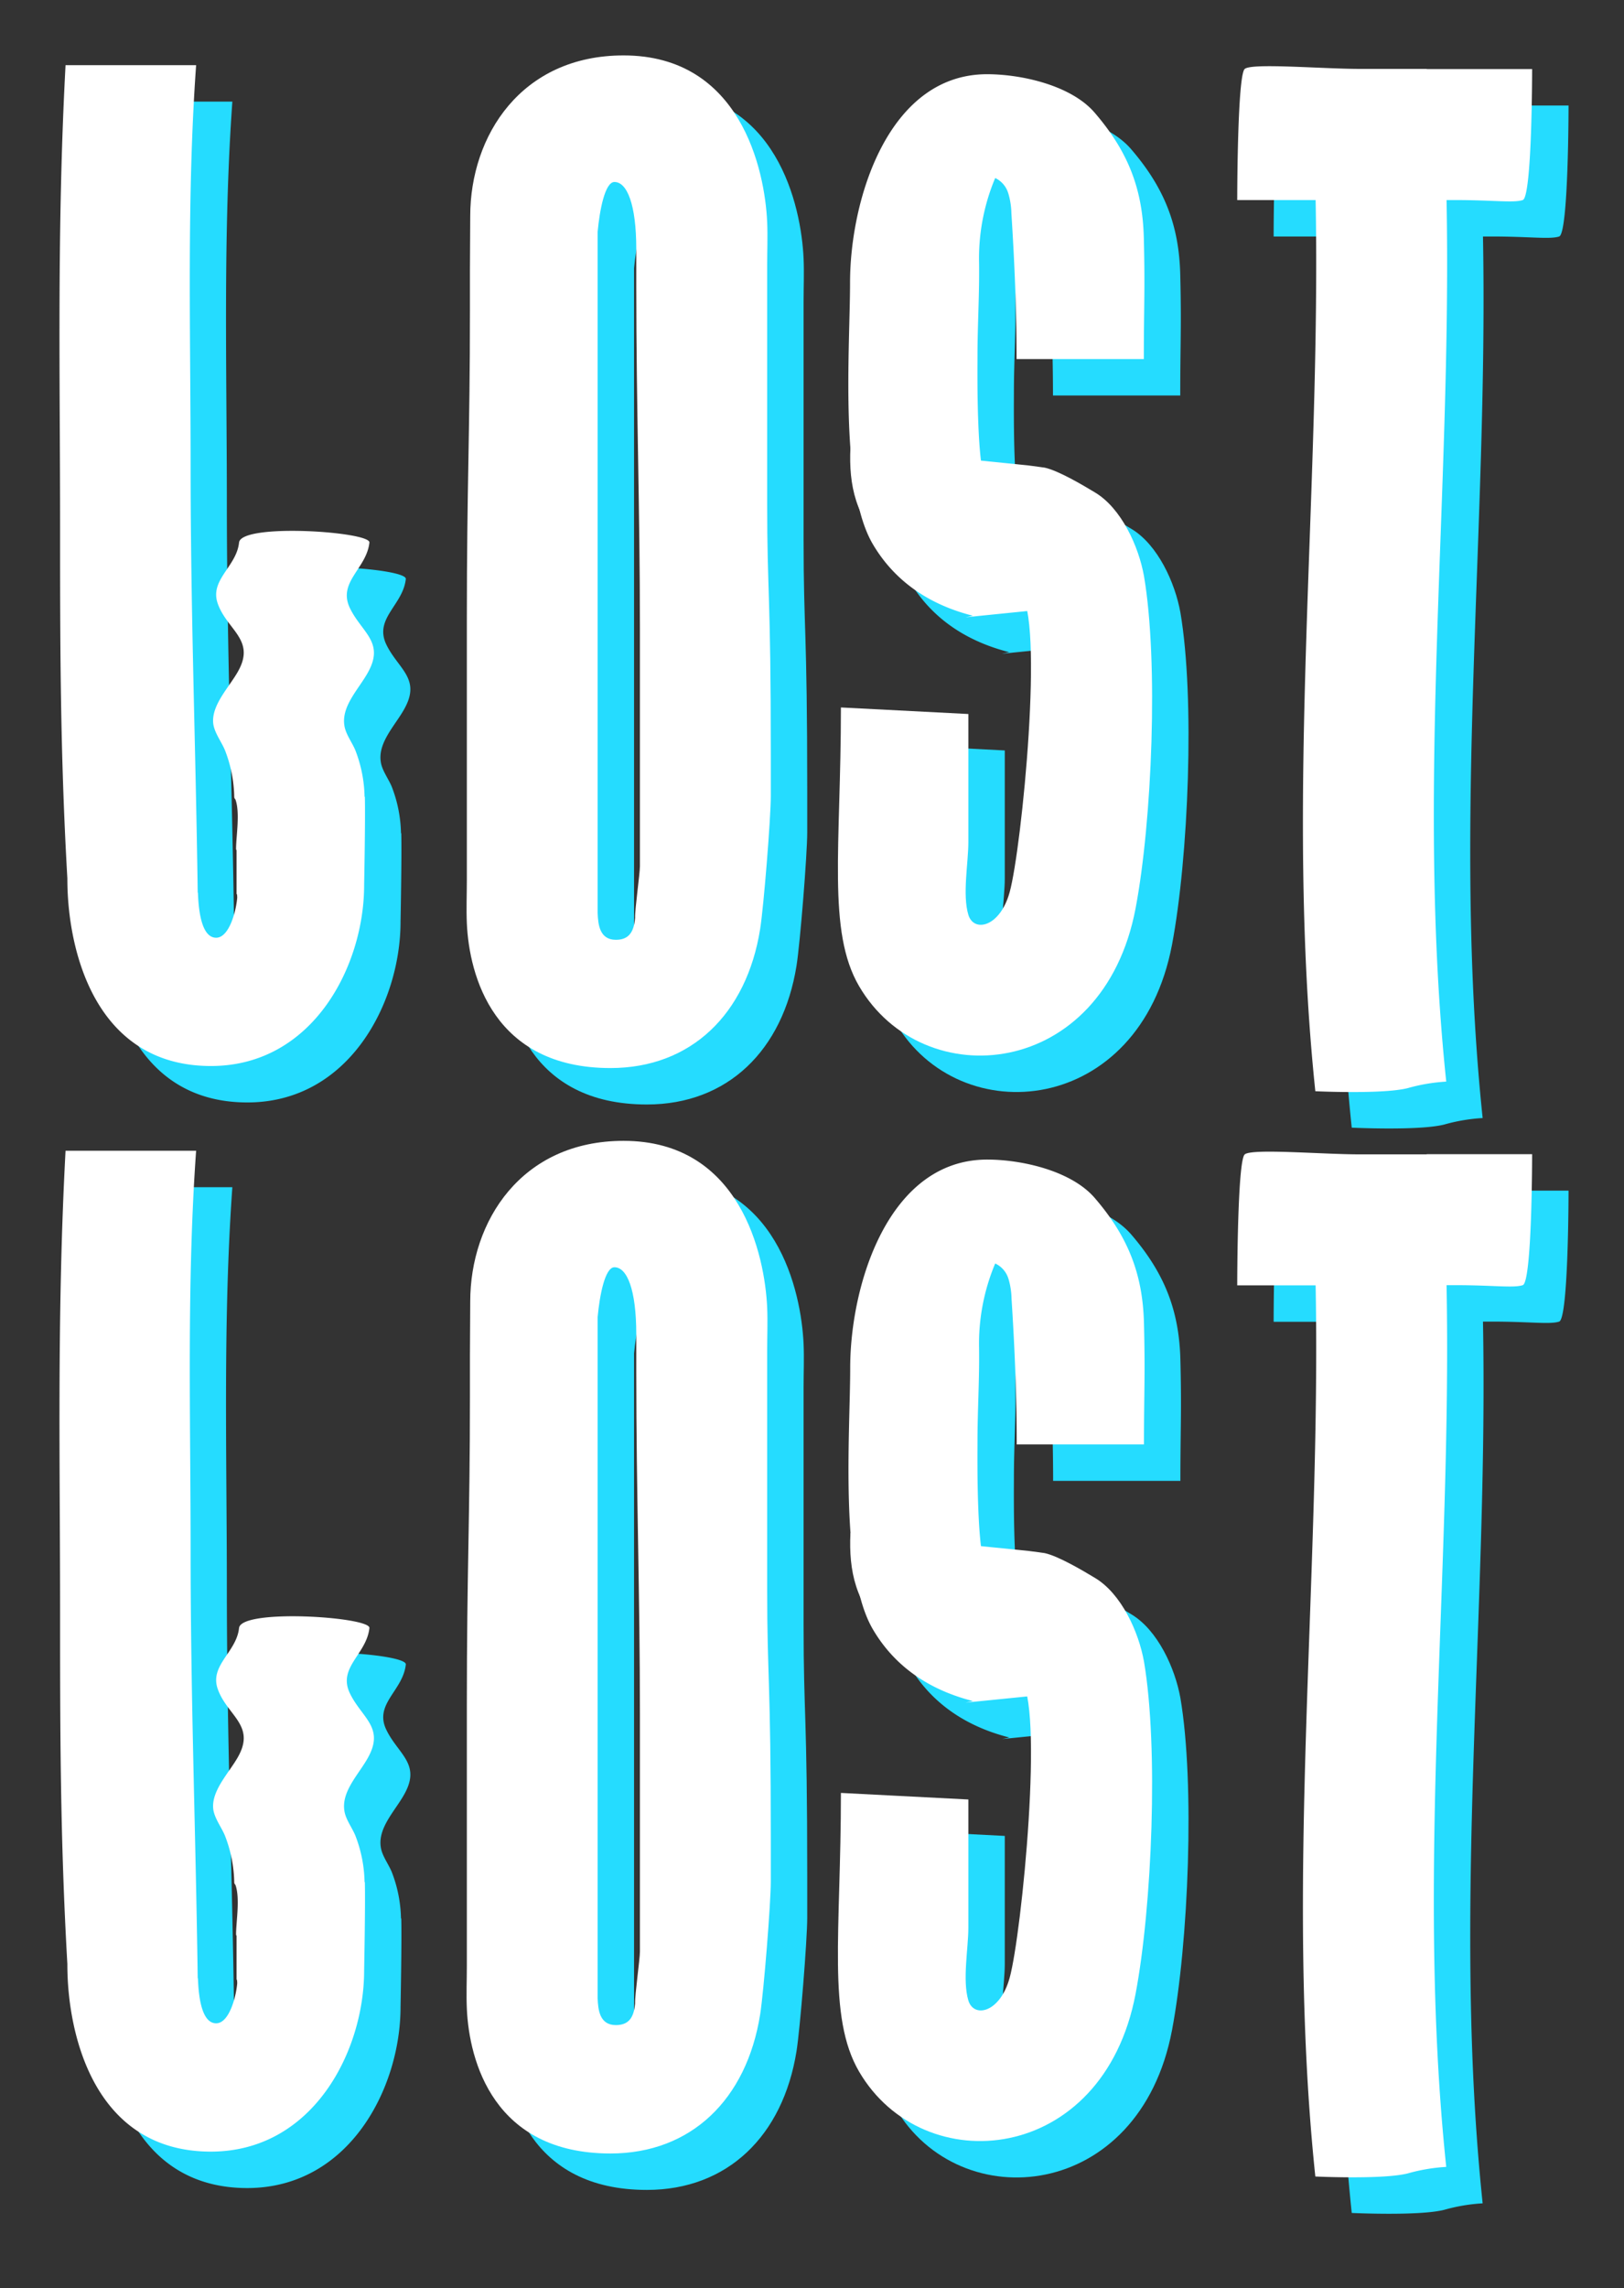
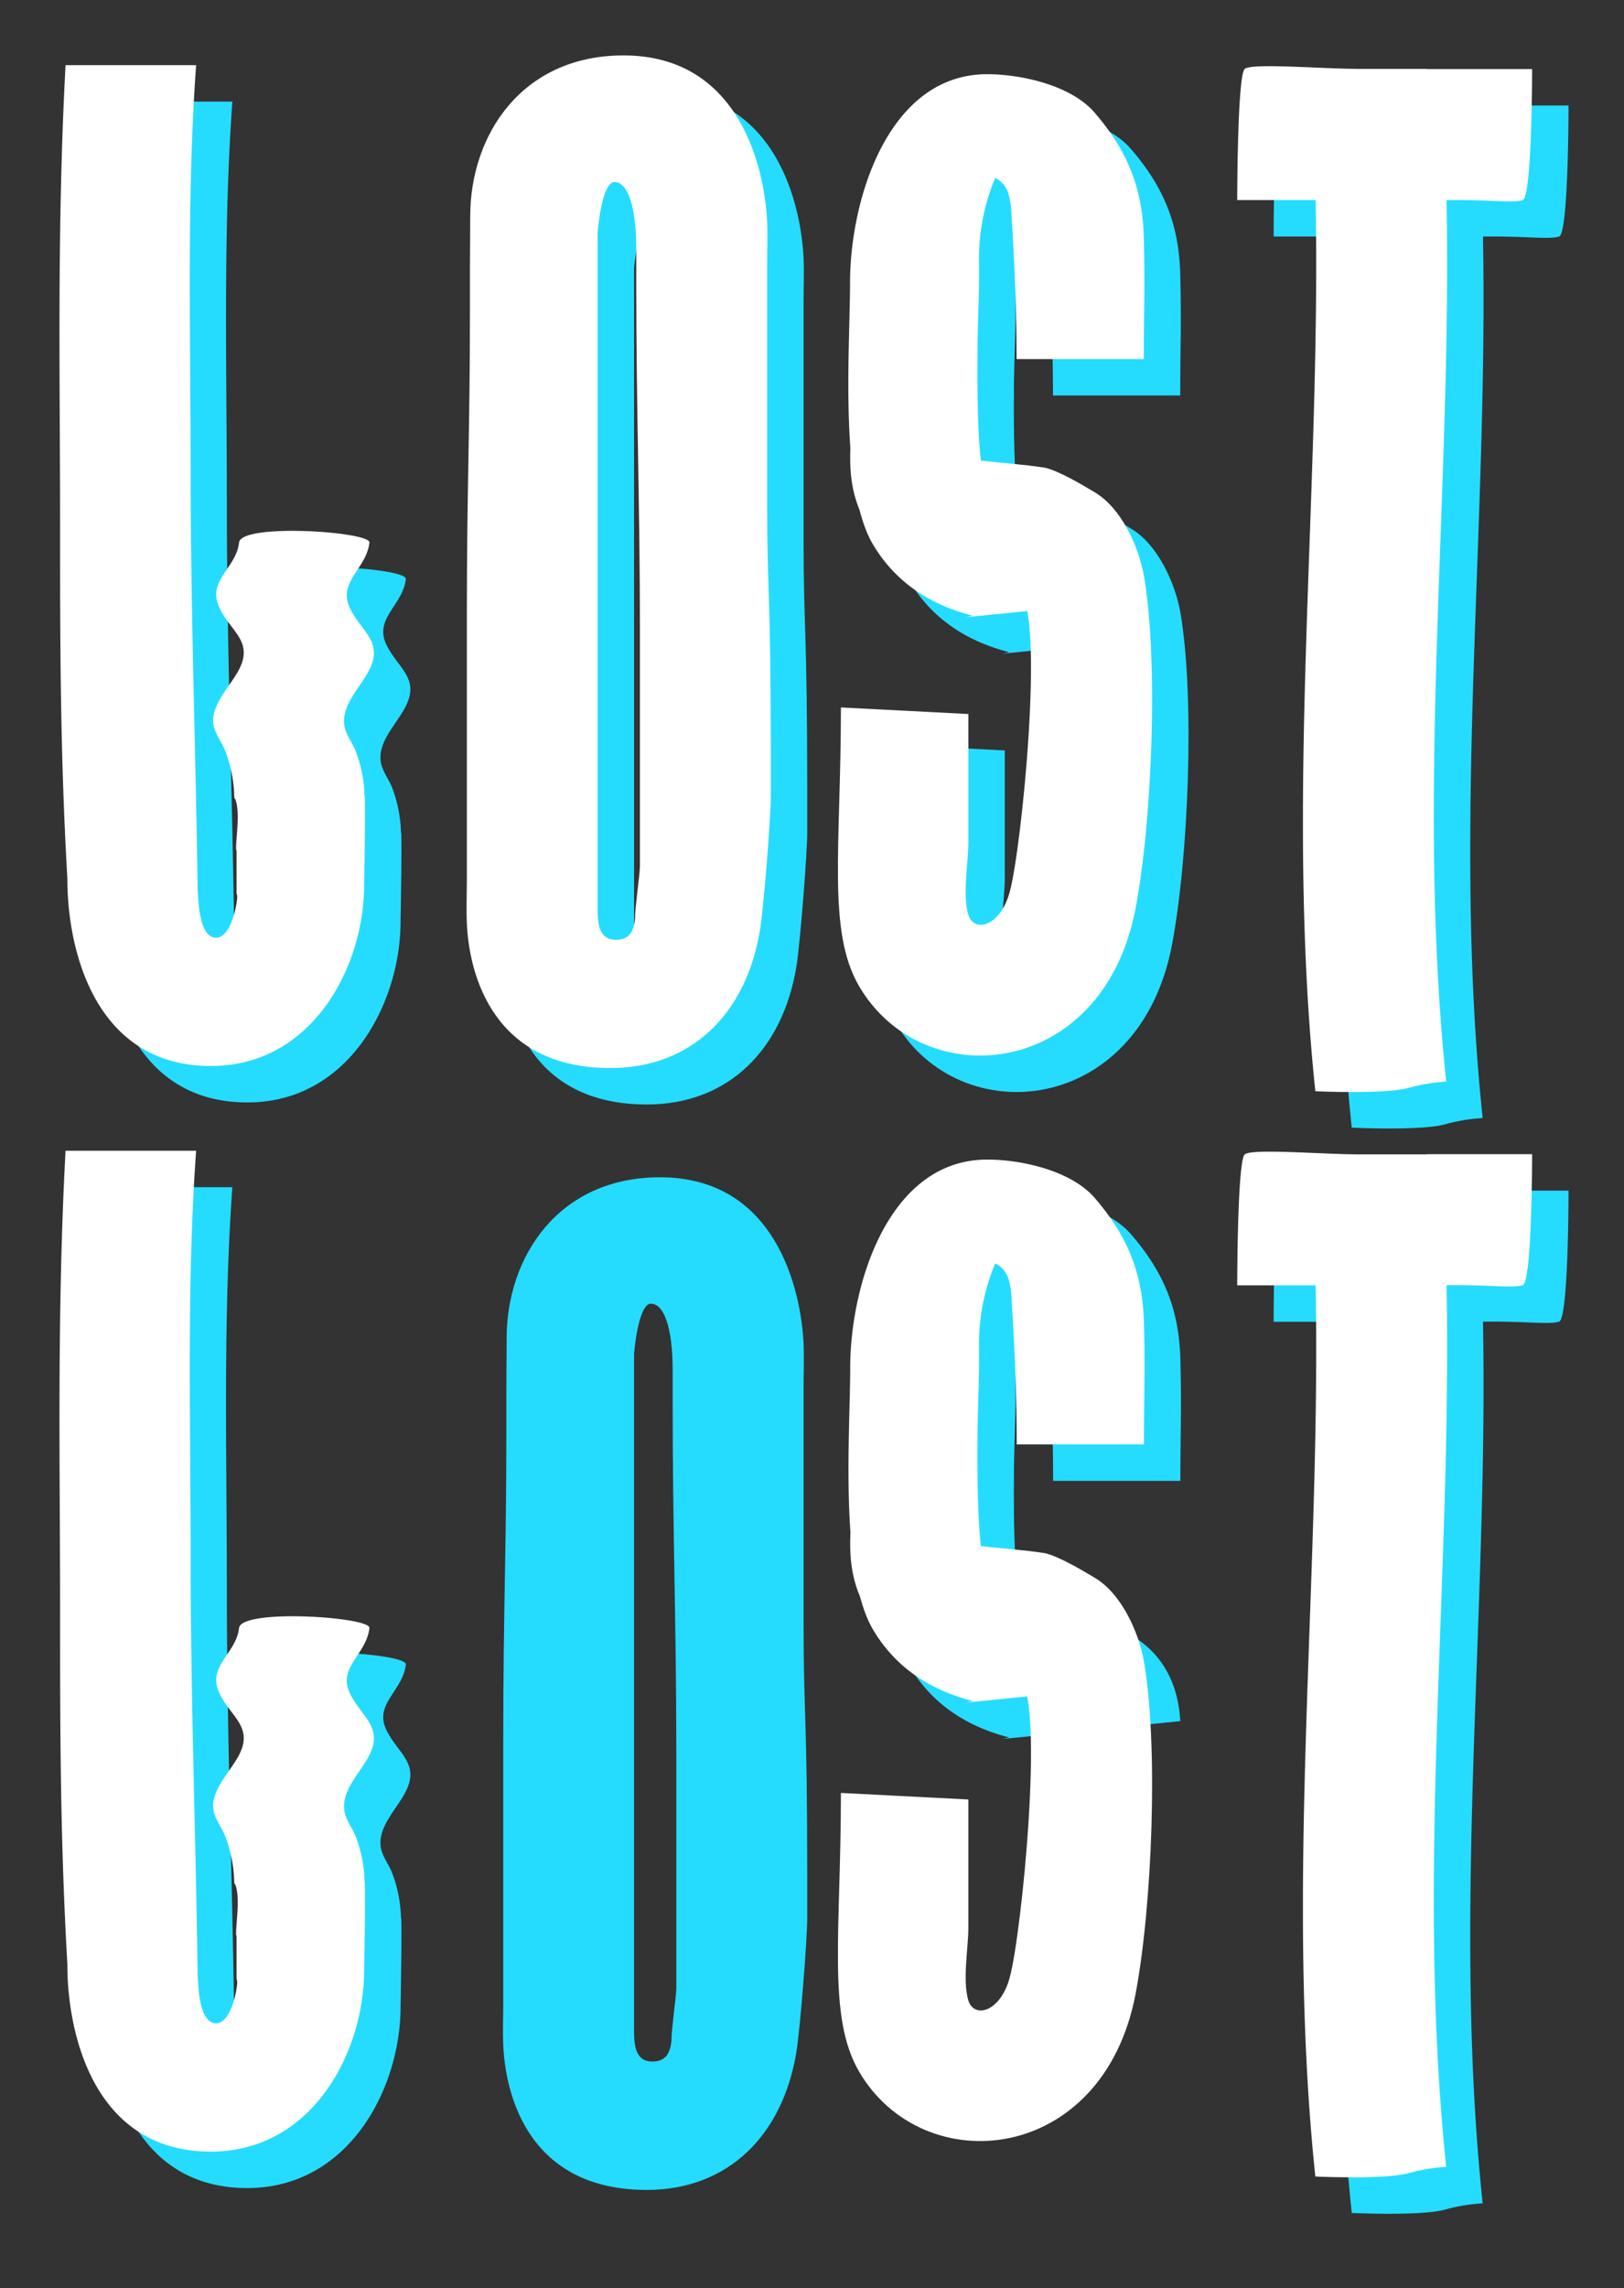
<svg xmlns="http://www.w3.org/2000/svg" id="Layer_1" data-name="Layer 1" viewBox="0 0 446 628">
  <rect x="0" y="0" width="446" height="628" fill="#333333" stroke="none" />
  <defs>
    <style>.cls-1{fill:#ffdc00;}.cls-2{clip-path:url(#clip-path);}.cls-3{fill:#7ed3cb;}.cls-4{fill:#25dcff;}.cls-5{fill:#fff;}</style>
    <clipPath id="clip-path">
      <rect class="cls-1" x="-550.24" y="80.16" width="489.84" height="489.84" />
    </clipPath>
  </defs>
  <title>Morcos KeyArtboard 25</title>
  <rect class="cls-1" x="-550.24" y="80.16" width="489.84" height="489.84" />
  <g class="cls-2">
    <path class="cls-3" d="M164.83,344.74l.15-.15-1.07-24.21c-10,12.14-18.2,24.25-33.63,30-18.58,7-37.94,4.15-57.18,5.89-8.07.73-16.56.14-24.53,1.47-3.56.59-7,1.67-10.58,2.13-1.91.25-6-.29-7.67.48s-2.8,2.92-4,4.06a40.89,40.89,0,0,1-25,10.93,37.38,37.38,0,0,1-6.69-.15c-3.18-.35-3.5-.55-6.35.48-4.29,1.56-7.91,4-12.52,5a40.9,40.9,0,0,1-15.32.34c-4.1-.7-8.24-3.45-12.17-3.92-1.07-.13-3.94.86-4.8,1-2.41.37-5.08.07-7.43.55-4.49.92-7.94,4.72-11.89,7.39-7.54,5.08-15.82,8.78-24.87,10-8.7,1.2-17.7.34-26.46.36-17.8,0-31.73,12-48.92,15.61-14.66,3-30.41,5.77-44.6-.8-9.94-4.61-19-14-21.1-25-.68-3.58-.06-7.31-.8-10.93-.79-3.83-2.81-7.27-4.33-10.85-2.64-6.22-7.23-14.63-13.56-17.39-8.11-3.53-18.61-5.28-27.28-7-9.59-1.93-19.51-4.43-29.22-5.55-7.45-.87-15.81-.52-23.32-.2-9.44.41-19.29.77-28.72,1.58-8.53.72-17,2.69-25.54,3.5a267.46,267.46,0,0,0-31,4.64c-20.48,4.4-40.15,12.38-60.14,18.53-8.53,2.62-17.39,4.71-25.76,7.75-8.68,3.14-17,6.17-26.33,6.53-2.81.11-4.39,0-6.89.94-1.51.55-3.19,1.84-4.6,2.53a53.49,53.49,0,0,1-13,4.39c-4.43.9-5.55.65-8.52,4a42,42,0,0,1-10.79,8.76,50.49,50.49,0,0,1-17.17,5.62c-1.56.24-3.72,0-5,1-1.94,1.41-3.63,5.72-5.2,7.7-6.89,8.67-16.14,15.47-26.95,18.24-1.47.37-3.67.34-4.84,1.34-1.74,1.49-3,5.8-4.44,7.81a44.62,44.62,0,0,1-8.47,8.89,83.77,83.77,0,0,1-13.06,8.37c-19,10-41.86,9.12-62.64,8.05-9.38-.48-18.89.7-28.2,2-4.58.63-11.6,1.91-15.41,4.54s-7.23,7.59-10.54,10.91c-2.75,2.75-1.58,11.91-1.42,15.44.06,1.21.77,10.5,2.5,8.77,3.66-3.68,7.38-8.79,12.14-11a46.67,46.67,0,0,1,13.19-3.64c9.69-1.23,19.19-2.28,29-1.81,19.81,1,41.56,1.72,59.83-7.29a89,89,0,0,0,12.83-7.82,56,56,0,0,0,6.9-5.88c3.42-3.46,5.54-9.13,9.21-12s9.65-3.35,13.85-5.62a56.77,56.77,0,0,0,11.34-8.26c3.48-3.22,6.09-6.91,9.06-10.55,4.13-5.09,10.71-4.42,16.73-6.58a44,44,0,0,0,12.4-6.82c2.93-2.3,5.4-6.15,8.62-7.81,3.59-1.86,8.59-1.87,12.49-3.26,4.93-1.75,9.29-5.37,14.35-5.77,19.29-1.55,37.6-9.06,56.08-14.7,21.17-6.45,41.86-14.94,63.66-19.11,11.39-2.18,22.84-3.12,34.34-4.4,9.09-1,17.58-2.79,26.76-2.92,11-.15,21.82-1.08,32.79-1.33,10.75-.24,20.55,2.41,31.09,4.22,11.35,1.94,23.43,4.28,34.29,8.19,9.41,3.38,13,16.18,16.92,24.37l-1.48-12.11c-.21,14.86,1.44,31.18,12.07,42.52A43.16,43.16,0,0,0-208,440c14.28,1.92,31.26-1.31,44.65-6.29,6.92-2.57,13-6.78,19.82-9.5,9.07-3.61,19.11-2.6,28.66-2.48,16.92.23,30.55-3.86,44.17-14.26,1.26-1,3.19-3.12,4.65-3.65,1.7-.62,5,0,6.85-.22s3.44-.65,5.12-.75c3-.19,3.18-.06,6,1a41.72,41.72,0,0,0,28.2.8c3.29-1.11,6.87-4.42,10-5s7.69,1.12,11.15.9A41.3,41.3,0,0,0,24.66,391c1.56-1.28,3.23-3.62,4.94-4.58,2.21-1.24,3.8-.83,6-1.16,3.93-.59,7.74-1.31,11.62-2.1,7.71-1.57,15.84-.86,23.67-1.55,19.87-1.77,40.29,1.08,59.41-6.1,15.91-6,24.42-18.43,34.7-30.94,2.67-3.24,1.6-11.56,1.42-15.44-.06-1.22-.75-10.49-2.49-8.77l-.15.15c-2.75,2.72-1.58,11.94-1.42,15.44.06,1.22.76,10.49,2.49,8.77Z" />
-     <path class="cls-3" d="M-810.67,484.22c3.4-3.41,7-6.71,10.2-10.31,2.85-3.21,5-6.58,8.86-8.66,8.75-4.68,20.35-7.72,30.14-9,4-.54,7.94-.24,11.9-1A62,62,0,0,1-736,453.74c10.4.21,21,1.64,31.37,1a44.77,44.77,0,0,0,6.78-1.24c2.48-.51,4.68-.42,7.19-.77,4.67-.65,8.89-3.2,12.73-5.78,7.24-4.86,7.92-11.77,8.19-20.13.1-3,0-5.87-.14-8.81l-.21-3q-.74-8.75-.85,8.81c1.18-.36,2.47-1.84,3.94-2.29a19.82,19.82,0,0,1,4.8-.57c7.91-.35,16.43,2.2,23-3.38s8.46-15.18,15.16-20.85c7.44-6.29,19.39,0,26.82-6.4,5.17-4.44,6.24-12.65,13.73-14.41,4-.93,8.22,0,12.26-.56,5.12-.68,8.43-3.14,12.49-6,7.64-5.43,17-1.55,25.63-3.79,4.59-1.2,8.86-3.39,13.38-4.8,6.11-1.9,12.34-3.43,18.46-5.35,21.76-6.82,43.3-15.25,65.55-20.32a289.22,289.22,0,0,1,33-5.38c11.53-1.25,23.25-3.83,34.82-4.2,21.44-.7,43.44-3.78,64.66.61,9.69,2,19.52,3.46,29.15,5.76,10.64,2.55,23.29,4.62,33.22,9.25,7,3.26,12,11.9,16.9,17.68a47.31,47.31,0,0,1,7,12.09c.94,2.17,1.8,4.38,2.76,6.55,2,4.51,3.22,13.6,3.93.93-.36,6.39-2.63,20.12,3.06,24.91,5.39,4.53,17.65.52,23.58-.73,10.12-2.13,18.08-7.84,27.57-11.53,10.9-4.22,21.83-5,33.39-4.86,9.84.09,18.72,1.23,27.25-4.51,7.72-5.2,14.28-12.86,24.15-13.53,4.8-.33,8.83.76,13.39-1.32,3.62-1.65,6.24-4.12,10.47-3,5.53,1.52,11.16,10,17.41,6.64,8.26-4.43,6.89-21.52,6.74-28.92l-.06-1.64q-3.77,10.83,2.17,8.31c2.77.61,4.75,0,7.43,1.58,4.4,2.65,5.24,6.13,7.26,10.42C-2.1,369.7,4,362,7.81,356.58c1-1.52,2.36-2.92,3.32-4.5,1.09-1.79,1.49-4.95,2.7-6.49,3.41-4.35,7.23.81,10.46,2.7,4.65,2.73,9.35,1.56,14.31.5a91.37,91.37,0,0,1,16.9-1.86c12.36-.31,24.57-1.47,37-1.49,10.21,0,22.75.21,31.12-6.53,6.77-5.46,10.68-13.59,16.73-19.75,2.74-2.79,1.58-11.89,1.41-15.44-.05-1.2-.79-10.51-2.49-8.77-5.46,5.56-9.09,12.71-14.79,18-7.6,7.1-19.65,7.21-29.46,7.34-10.59.13-20.93.57-31.5,1.24-5.07.32-10.15.13-15.21.56-5.47.47-10.78,2.53-16.22,2.79-4.56.21-7-1.4-10.54-3.85-2.52-1.74-5.19-3.58-7.86-1-2.29,2.19-3,6.85-4.85,9.53s-4.81,8.87-8.2,10c-4.15,1.38-5.47-2.2-6.77-5.37s-2.64-5.66-5.53-7.94c-6.13-4.84-13.45-4.4-15.06,3.81a62,62,0,0,0-.64,15l.09,1.56q1.7-10.25-1.1-3.17c-1.12,1.53-2.17,2.51-4.13,2.73-6.82.75-11.18-8.47-18.2-7.77-4,.39-7,3.88-11,4.67-4.68.93-9.36-.64-14.06.69-9.13,2.58-15.11,10.8-23.33,15-8.48,4.36-19.63,2.2-28.84,2.23-10.61,0-20.78,1.68-30.56,5.89-9.55,4.1-17.38,9-27.75,11a85,85,0,0,1-11.43,1.83c-1.78.11-3.54-.08-5.31,0a9.74,9.74,0,0,1-2.72-.6q-1.45,16.82-.76,7.2c.9-19.61-6.61-40.32-19.56-55-4.78-5.43-8-12.1-14.85-15.3-9.93-4.62-22.58-6.7-33.22-9.24-10.46-2.5-21.18-4.25-31.74-6.3-11-2.14-22.21-1.64-33.38-1.6-5.35,0-10.55,1-15.88,1.3-5.14.28-10.31,0-15.45.31-11.59.72-23.39,3.07-35,4.43-23.11,2.7-44.89,8.7-66.88,16.14-10.45,3.55-21,6.8-31.53,10.09-9.65,3-19.42,6.76-29.17,9.3-8.61,2.24-18-1.64-25.63,3.8-3.41,2.42-6.25,4.78-10.48,5.7-4.7,1-9.62-.2-14.27.89-7.07,1.65-8.88,8.68-13.14,13.53-6.65,7.59-18.92,1.45-26.86,6.8-8.36,5.63-9.4,17.94-18.06,23.12-7.53,4.51-17.32-.16-25.46,2.16-9.23,2.62-7.54,16.47-7.2,23.91l.21,3q.48,6.87.16-5.1c-1,.17-4.41,3.81-5.68,4.61a39.72,39.72,0,0,1-6.38,3.46c-3.46,1.34-6.39.71-9.85,1.34-5.72,1.05-10.34,2.15-16.34,1.95-5.53-.18-11.08-.32-16.61-.62-10.49-.55-20.3,1-30.66,1.86a93.33,93.33,0,0,0-32.22,9.28c-3.76,1.92-6,4.94-8.73,8.11-3.53,4.17-7.56,7.9-11.41,11.76-2.75,2.75-1.58,11.91-1.42,15.44.06,1.21.77,10.49,2.5,8.77Z" />
-     <path class="cls-3" d="M-860.83,434.12c5.26-5.27,10-11,15.21-16.28A85.28,85.28,0,0,1-815,398.32a231.78,231.78,0,0,1,68.93-15.23c3.21-.21,6.42-.28,9.63-.25,1.8,0,5.91.8,7.49,0s3.73-4.75,4.86-6.05a72.9,72.9,0,0,1,6.7-6.8,78.76,78.76,0,0,1,34-17.41c3.19-.76,4.32-.79,6.53-3.1s4.14-4.32,6.39-6.31a77.35,77.35,0,0,1,17.75-11.63c5.45-2.6,11.82-3.39,17.13-6,2.4-1.17,5-4.17,7.27-5.82a80.64,80.64,0,0,1,9.79-6,81,81,0,0,1,17.15-6.46c3-.77,6.15-1.13,9.21-1.78,3.79-.81,7-2.71,10.66-4.17a81.74,81.74,0,0,1,20.17-5.23,95,95,0,0,1,10.39-.75c3.57-.08,6.12-1.06,9.52-2.13,13.16-4.15,26.52-7.63,39.63-12s26.15-9,39.5-12.61a329.71,329.71,0,0,1,44.8-8.6c12.46-1.58,25-3.59,37.46-4.83,5.85-.58,11.71-.62,17.59-.69,6.85-.09,13.62-1.34,20.51-1.43,11.08-.16,22.45-.55,33.48.47,15.12,1.4,30.53,4.91,45.36,8.11a378.41,378.41,0,0,1,44,11.89c23.59,8.2,39.46,26.06,54,45.47l.54.45a150.28,150.28,0,0,1,20-3.53c5.86-.61,12.54.41,18.24-.74,4.27-.85,8.69-4.94,12.67-7.06A95.72,95.72,0,0,1-99,301.85c11-3.66,23.63-2.71,33.08-9.66a77.26,77.26,0,0,1,30.79-13.46,80.6,80.6,0,0,1,14.86-1.49c2.92,0,6,.58,8.87.42s5.25-1.3,8-2.05a74.19,74.19,0,0,1,38.23-.41c10,2.56,21.61.92,32,0s21,0,31.54-.83c3.5-.26,2.47-25.29,0-25.11-7.59.57-15.24-.1-22.84.23-8.34.37-16.6,1.25-24.94,1.53-4.6.15-8.67.74-13.09-.19-5.47-1.16-10.66-2.57-16.29-2.93-10.27-.65-19.2,1.87-29.07,4-7.82,1.67-16.61,0-24.81,1.29A77.74,77.74,0,0,0-60,263.1c-3.37,2-6.35,5.09-9.75,6.94-4.27,2.33-9.77,2.37-14.45,3.1a92.41,92.41,0,0,0-26.67,8.46,104.85,104.85,0,0,0-9.81,5.52c-3.75,2.38-5,3-9.47,3A149.54,149.54,0,0,0-146,291c-5,.57-11.08,3-16,2.75-6-.33-11.1-9.89-14.72-14.51a98.37,98.37,0,0,0-11.9-12.75c-25.78-22.95-63.18-27-95.65-33.89-16.68-3.56-32.45-4.26-49.4-4.51-8.43-.13-16.49.68-24.87,1.27-8,.56-16,.07-24,1-7.11.85-14.05,2.4-21.18,3.06-10.9,1-21.76,2.42-32.54,4.33-19.87,3.53-39,9.37-58.09,15.84-16.32,5.53-33.06,9.77-49.36,15.26-8.38,2.83-18,1.69-26.75,3.82a81.63,81.63,0,0,0-12.36,4.07c-2.31,1-4.72,2.67-7.09,3.39-2.9.88-6.31.87-9.3,1.53a81.13,81.13,0,0,0-21.44,8.08,81.93,81.93,0,0,0-11.47,7.68c-3.84,3.05-7.84,4-12.42,5.6a80,80,0,0,0-21.43,11.3,87.52,87.52,0,0,0-7.32,6.12c-1.57,1.46-3,3.55-4.75,4.81-2.86,2.1-6.5,2.39-9.81,3.37A79.81,79.81,0,0,0-711.3,340a79.54,79.54,0,0,0-9.54,7.94c-3.06,3-6.16,8.77-10.35,9.91-3.73,1-9.68-.19-13.64,0-6,.31-11.75,1.51-17.65,2.14a195.63,195.63,0,0,0-24.06,3.86c-16.33,3.83-34.45,9.82-48.23,19.58-10.44,7.39-18.18,17.46-27.14,26.43-2.74,2.75-1.57,11.91-1.41,15.44.05,1.21.77,10.5,2.49,8.77Z" />
    <path class="cls-3" d="M-835.74,459.16c6-6.05,11.36-13,17.74-18.68,9.32-8.25,22.71-12.29,34.49-15.64a139.3,139.3,0,0,1,16.56-3.65c6.89-1.06,14-1.95,20.94-2.58,12.12-1.1,24.27,1.58,36.33.74,5.37-.38,4.5-6.11,6.51-10.47a38.12,38.12,0,0,1,10.56-13.46,43.17,43.17,0,0,1,15-7.7,54,54,0,0,1,9.18-1.8c2.2-.24,6.94.34,8.73-.87,3.87-2.6,6.64-9.31,10-12.74a43.83,43.83,0,0,1,16-10.36,55.38,55.38,0,0,1,8.19-2.32c2.44-.51,5.8-.23,7.85-1.53,3.15-2,5.64-6.29,8.75-8.63a45.84,45.84,0,0,1,12.57-6.66,48.71,48.71,0,0,1,8.17-2c2.7-.42,6.74.19,9.25-.65,4.47-1.49,8.42-5.26,13.12-6.83,7.09-2.35,14.16-2.38,21.53-2.41,4.79,0,8.91-2.41,13.5-3.86,6.51-2.06,13.16-3.68,19.69-5.73,13.64-4.3,27.18-8.84,40.77-13.26a301.42,301.42,0,0,1,43.87-10.9c13.61-2.26,27.39-2.95,40.95-5.37,12.36-2.22,25.06-1.84,37.54-2.94a206.46,206.46,0,0,1,36.71.08c14.18,1.36,28.84,4.75,42.73,7.88s29.83,6.24,42.87,12.32c10.6,4.95,16.86,12.84,24,21.6,4.28,5.26,8.76,9.91,12.15,15.88,3,5.32,5.25,11,7.68,16.61l.54.44c19.91-10.48,40.1-13.13,62.3-12.9,4.52,0,6-.37,9.58-3.1A92.64,92.64,0,0,1-99,340.54c8.91-5.11,17.69-6.73,27.72-7.87,3.88-.44,7.46-2.5,11.35-3.45,2.08-.5,5.56-.21,7.37-1.14,1.54-.78,2.83-3.15,4.09-4.36a41.31,41.31,0,0,1,25.81-10.94c5.14-.35,9.76.78,14.78,1.43,3.28.43,3.66-.09,6.67-1.64A38.64,38.64,0,0,1,5.19,310a38,38,0,0,1,15.61-1.44c5.47.65,10.85,4.21,16,4.42,6,.25,12.56-1.39,18.65-1.51,5.11-.1,10.14-.6,15.23-1,5.49-.46,11-.55,16.45-.5S101,311.83,104.5,307c2.59-3.52,1.6-11.36,1.42-15.45-.06-1.11-1.15-10.59-2.5-8.76-2.48,3.36-10,2.09-13.67,2.06-4,0-8.06-.14-12.09,0-7.44.29-14.81,1.34-22.25,1.48-4.06.08-8.12.2-12.16.62a51.76,51.76,0,0,1-5.15.66c-3.4,0-4.27-.49-7.53-1.74A39,39,0,0,0,6,284.66c-3.27.91-6.06,2.86-9.2,3.92s-.43,1-4.66.52c-2-.22-4.1-.92-6.18-1.18a44.51,44.51,0,0,0-21.5,2.57c-5.91,2.29-9.91,5.95-14.75,9.76-3.73,2.93-7.39,3.16-11.81,4.46-4.09,1.21-6.9,2.71-11.17,2.91-13.92.68-25.94,7.06-36.73,15.42-2.58,2-3.73,2.66-7,2.64-4,0-7.91-.12-11.87-.1a113.24,113.24,0,0,0-25.36,2.75c-8.3,1.94-15.65,6.2-23.69,8.48-3.87,1.09-3.68.23-5.28-3.53-1.32-3.07-2.69-6.12-4.26-9.07-3.58-6.69-8.42-11.87-13.15-17.68-2.94-3.62-5.43-7.46-8.72-10.81-10.45-10.67-23.55-14.68-37.66-18.34-15.29-4-30.52-7.09-46-10.39-14.42-3.07-28-3.18-42.62-3.48-7.16-.15-14,.8-21.1,1.25-7.76.49-15.48,0-23.22,1-16.33,2.18-32.85,3.89-49.1,6.71-17.6,3.06-34.57,8.13-51.46,13.85-15.87,5.37-31.84,10.28-47.94,14.89-5.38,1.55-10.38,4.38-15.91,4.58-9,.34-17.16.27-25.57,4-2.77,1.22-5.18,3.19-7.89,4.41-3.4,1.54-7.72,1-11.55,1.67a46.49,46.49,0,0,0-19,8c-4.18,3-7.62,8.38-12.4,9.83-7.73,2.35-14.91,3-21.93,7.59-6,3.89-10.47,9.15-14.72,14.8-5.05,6.7-15.68,4.67-23.34,7.5-14.42,5.32-23.94,17.25-27.25,32.07l1-1.72c-4.51,1.45-11.8,0-16.53-.16-6.26-.22-12.48-.81-18.75-.53-7.59.33-15.29,1.63-22.81,2.55a124.49,124.49,0,0,0-18.54,3.93c-11.74,3.33-24.64,7.36-34.13,15.29-7,5.87-12.72,13.44-19.18,19.92-2.75,2.75-1.58,11.91-1.42,15.44.06,1.21.77,10.5,2.5,8.77Z" />
    <path class="cls-3" d="M104.33,506.23l.15-.14-1.08-24.21c-10,12.13-18.2,24.24-33.63,30-18.57,7-37.93,4.15-57.17,5.88-8.08.73-16.56.15-24.54,1.48-3.55.59-7,1.67-10.57,2.13-1.92.25-6-.29-7.68.48-1.49.7-2.8,2.91-4,4.05a40.88,40.88,0,0,1-25,10.94,39.34,39.34,0,0,1-6.69-.15c-3.19-.35-3.5-.56-6.35.48-4.3,1.55-7.92,4-12.53,5a40.44,40.44,0,0,1-15.31.34c-4.11-.69-8.24-3.45-12.18-3.92-1.07-.12-3.94.86-4.8,1-2.4.38-5.07.08-7.43.56-4.48.91-7.93,4.71-11.89,7.38a58.85,58.85,0,0,1-24.86,10c-8.71,1.21-17.71.35-26.46.36-17.8,0-31.74,12-48.93,15.62-14.66,3-30.41,5.77-44.6-.81-9.93-4.6-19-14-21.1-25-.68-3.58-.06-7.32-.8-10.94-.79-3.83-2.8-7.26-4.33-10.85-2.64-6.21-7.23-14.63-13.55-17.38-8.12-3.53-18.61-5.28-27.29-7-9.59-1.94-19.51-4.44-29.21-5.56-7.45-.86-15.81-.52-23.33-.19-9.44.41-19.29.77-28.72,1.57-8.53.73-17,2.69-25.53,3.5a270.13,270.13,0,0,0-31,4.64c-20.48,4.41-40.14,12.39-60.14,18.54-8.52,2.62-17.39,4.71-25.76,7.74-8.67,3.15-17,6.17-26.33,6.53-2.81.11-4.39,0-6.89.95a51.18,51.18,0,0,0-4.6,2.53,53.56,53.56,0,0,1-13,4.39c-4.44.9-5.56.65-8.53,4A42,42,0,0,1-642.1,559a50.45,50.45,0,0,1-17.16,5.63c-1.57.24-3.72,0-5,1-1.94,1.4-3.63,5.72-5.2,7.69-6.88,8.67-16.14,15.47-26.95,18.24-1.46.38-3.67.35-4.83,1.34-1.75,1.49-3,5.81-4.45,7.82a44.84,44.84,0,0,1-8.47,8.88,83.48,83.48,0,0,1-13.05,8.38c-19,10-41.86,9.12-62.65,8.05-9.38-.48-18.89.69-28.2,2-4.57.63-11.6,1.91-15.4,4.53s-7.24,7.6-10.55,10.91c-2.74,2.76-1.57,11.92-1.41,15.45,0,1.21.77,10.49,2.49,8.76,3.67-3.67,7.39-8.78,12.14-11a46.67,46.67,0,0,1,13.19-3.64c9.7-1.22,19.19-2.28,29-1.8,19.82,1,41.57,1.72,59.83-7.3A88.39,88.39,0,0,0-716,636a56.09,56.09,0,0,0,6.9-5.88c3.42-3.46,5.54-9.13,9.21-12s9.65-3.34,13.85-5.61a56.14,56.14,0,0,0,11.34-8.27c3.48-3.22,6.09-6.9,9.06-10.55,4.14-5.08,10.71-4.42,16.73-6.57a44.29,44.29,0,0,0,12.4-6.82c2.94-2.3,5.41-6.15,8.62-7.81,3.59-1.86,8.59-1.87,12.49-3.26,4.94-1.76,9.3-5.37,14.35-5.77,19.29-1.55,37.6-9.07,56.09-14.7,21.16-6.46,41.85-14.95,63.65-19.12,11.39-2.18,22.84-3.12,34.35-4.39,9.08-1,17.58-2.79,26.76-2.92,10.95-.16,21.82-1.08,32.78-1.33,10.75-.24,20.55,2.41,31.09,4.22,11.35,1.94,23.43,4.27,34.3,8.18,9.41,3.39,13,16.19,16.92,24.37l-1.49-12.1c-.2,14.85,1.44,31.18,12.08,42.52a43.13,43.13,0,0,0,26,13.22c14.28,1.92,31.26-1.31,44.65-6.28,6.93-2.57,13-6.79,19.83-9.5,9.06-3.61,19.1-2.61,28.65-2.48,16.92.22,30.56-3.87,44.18-14.27,1.25-1,3.18-3.11,4.64-3.64,1.7-.62,5,0,6.85-.22s3.44-.65,5.12-.76c2.95-.18,3.18,0,6,1a41.78,41.78,0,0,0,28.2.81c3.29-1.11,6.87-4.42,10-5s7.68,1.13,11.15.91a41.3,41.3,0,0,0,23.37-9.48c1.56-1.27,3.22-3.61,4.94-4.57,2.2-1.24,3.79-.83,6-1.16,3.92-.59,7.73-1.31,11.62-2.1,7.7-1.57,15.83-.86,23.66-1.56,19.87-1.76,40.29,1.08,59.41-6.1,15.92-6,24.42-18.43,34.71-30.93,2.66-3.24,1.59-11.56,1.41-15.45,0-1.21-.75-10.49-2.49-8.76l-.15.14c-2.75,2.73-1.58,11.94-1.42,15.45.06,1.21.76,10.49,2.5,8.76Z" />
    <path class="cls-3" d="M-871.18,645.71c3.4-3.4,7-6.7,10.2-10.3,2.86-3.22,5-6.58,8.86-8.67,8.75-4.68,20.35-7.71,30.15-9,4-.54,7.93-.23,11.89-1a62,62,0,0,1,13.53-1.46c10.41.2,21,1.64,31.37,1A45.82,45.82,0,0,0-758.4,615c2.48-.51,4.68-.41,7.2-.76,4.67-.66,8.88-3.2,12.73-5.78,7.23-4.86,7.91-11.77,8.19-20.14.09-3,0-5.86-.15-8.81l-.2-3q-.74-8.74-.86,8.81c1.18-.36,2.48-1.85,3.94-2.29a19.89,19.89,0,0,1,4.8-.58c7.91-.35,16.44,2.21,23-3.37s8.45-15.18,15.15-20.85c7.44-6.29,19.39,0,26.82-6.41,5.17-4.43,6.24-12.65,13.74-14.4,4-.93,8.22,0,12.25-.56,5.12-.68,8.43-3.14,12.49-6,7.65-5.43,17-1.56,25.64-3.8,4.58-1.19,8.85-3.39,13.37-4.79,6.11-1.9,12.35-3.43,18.46-5.35,21.76-6.82,43.31-15.25,65.55-20.33a289.19,289.19,0,0,1,33-5.37c11.54-1.26,23.26-3.83,34.83-4.21,21.43-.7,43.44-3.77,64.65.62,9.69,2,19.53,3.46,29.15,5.76,10.65,2.54,23.29,4.62,33.22,9.25,7,3.25,12,11.9,16.91,17.67a47.75,47.75,0,0,1,7,12.09c.94,2.18,1.8,4.39,2.77,6.56,2,4.51,3.21,13.6,3.92.93-.36,6.39-2.63,20.12,3.07,24.91,5.38,4.52,17.64.51,23.57-.74,10.12-2.13,18.08-7.84,27.57-11.52,10.9-4.23,21.84-5,33.4-4.87,9.83.1,18.72,1.24,27.24-4.5,7.72-5.2,14.29-12.86,24.16-13.54,4.79-.33,8.82.77,13.38-1.31,3.62-1.66,6.24-4.12,10.48-3,5.53,1.52,11.16,10,17.4,6.64,8.26-4.43,6.89-21.53,6.74-28.92l-.06-1.64q-3.77,10.83,2.18,8.31c2.76.6,4.74,0,7.42,1.58,4.4,2.64,5.25,6.13,7.26,10.41,4.46,9.47,10.55,1.81,14.36-3.65,1.06-1.52,2.36-2.92,3.32-4.5,1.09-1.79,1.49-5,2.7-6.5,3.41-4.34,7.23.81,10.46,2.7,4.66,2.73,9.35,1.56,14.32.51A92.15,92.15,0,0,1-5,508.42c12.36-.31,24.56-1.46,36.94-1.48,10.21,0,22.76.21,31.12-6.53,6.77-5.46,10.68-13.6,16.73-19.75,2.74-2.8,1.58-11.89,1.42-15.45-.06-1.2-.79-10.5-2.5-8.76-5.46,5.56-9.09,12.71-14.78,18-7.61,7.1-19.66,7.22-29.47,7.34-10.59.14-20.93.57-31.5,1.24-5.06.33-10.15.13-15.2.56-5.47.47-10.78,2.54-16.23,2.79-4.55.21-7-1.4-10.54-3.85-2.51-1.74-5.18-3.57-7.86-1-2.29,2.19-3,6.86-4.85,9.53s-4.81,8.87-8.2,10c-4.14,1.39-5.46-2.2-6.76-5.36-1.36-3.32-2.64-5.67-5.53-7.95-6.13-4.84-13.45-4.4-15.06,3.82a61.48,61.48,0,0,0-.65,15l.09,1.55q1.69-10.23-1.1-3.17c-1.11,1.54-2.16,2.52-4.12,2.74-6.83.75-11.18-8.47-18.2-7.78-4,.4-7.06,3.88-11,4.67-4.67.93-9.35-.64-14.06.69-9.12,2.58-15.11,10.81-23.33,15-8.47,4.36-19.62,2.19-28.84,2.23a76.76,76.76,0,0,0-30.56,5.88c-9.55,4.11-17.38,9-27.75,11.05a85.08,85.08,0,0,1-11.42,1.82c-1.79.11-3.55-.07-5.32,0a9.67,9.67,0,0,1-2.71-.6q-1.47,16.8-.77,7.2c.91-19.62-6.61-40.33-19.55-55-4.79-5.43-8-12.11-14.86-15.3-9.93-4.63-22.57-6.7-33.22-9.25-10.46-2.5-21.18-4.24-31.74-6.29-11-2.14-22.21-1.65-33.38-1.6-5.35,0-10.54,1-15.87,1.29-5.15.28-10.32,0-15.46.31-11.59.72-23.39,3.08-34.95,4.43-23.12,2.71-44.9,8.7-66.88,16.15-10.46,3.54-21,6.8-31.54,10.08-9.65,3-19.42,6.77-29.16,9.3-8.61,2.25-18-1.63-25.64,3.8-3.41,2.43-6.25,4.78-10.48,5.71-4.69,1-9.62-.2-14.26.88-7.08,1.66-8.88,8.68-13.14,13.54-6.66,7.59-18.93,1.45-26.86,6.79-8.36,5.63-9.4,17.94-18.07,23.13-7.53,4.5-17.32-.17-25.46,2.15-9.22,2.63-7.54,16.48-7.2,23.91l.21,3q.48,6.89.16-5.09c-1,.17-4.4,3.81-5.68,4.6a39,39,0,0,1-6.38,3.47c-3.45,1.34-6.39.71-9.85,1.34-5.71,1.05-10.34,2.14-16.33,2-5.54-.18-11.08-.33-16.62-.62-10.48-.56-20.29,1-30.66,1.86a93.18,93.18,0,0,0-32.22,9.28c-3.76,1.91-6,4.94-8.73,8.11-3.52,4.16-7.56,7.9-11.41,11.75-2.74,2.75-1.58,11.92-1.41,15.44,0,1.22.76,10.5,2.49,8.77Z" />
    <path class="cls-3" d="M-921.34,595.61c5.27-5.27,10-11,15.21-16.27a85.27,85.27,0,0,1,30.59-19.52,232,232,0,0,1,68.93-15.24c3.2-.2,6.41-.27,9.62-.24,1.8,0,5.91.79,7.5,0s3.72-4.75,4.85-6.06a74,74,0,0,1,6.7-6.79,78.81,78.81,0,0,1,34-17.42c3.19-.76,4.31-.78,6.52-3.1s4.14-4.32,6.39-6.3a77,77,0,0,1,17.75-11.63c5.46-2.6,11.82-3.4,17.13-6,2.41-1.18,5-4.18,7.27-5.82a79.39,79.39,0,0,1,9.79-6,81,81,0,0,1,17.16-6.47c3-.77,6.14-1.13,9.2-1.78,3.8-.8,7-2.7,10.66-4.17a82.3,82.3,0,0,1,20.17-5.23,97.5,97.5,0,0,1,10.39-.74c3.58-.08,6.12-1.07,9.52-2.14,13.16-4.15,26.52-7.63,39.63-12s26.15-9,39.51-12.6a329.44,329.44,0,0,1,44.8-8.61c12.45-1.57,25-3.59,37.45-4.83,5.85-.58,11.72-.61,17.59-.68,6.86-.09,13.63-1.34,20.51-1.44,11.08-.15,22.45-.54,33.48.48,15.12,1.39,30.53,4.9,45.36,8.1a377.91,377.91,0,0,1,44,11.9c23.59,8.2,39.46,26.06,54,45.47l.54.45a151.94,151.94,0,0,1,20-3.54c5.86-.6,12.55.41,18.25-.73,4.26-.86,8.68-4.94,12.67-7.07a96.66,96.66,0,0,1,14.68-6.32c11-3.67,23.62-2.71,33.08-9.67a77.14,77.14,0,0,1,30.79-13.46,80.51,80.51,0,0,1,14.86-1.49c2.92,0,6,.59,8.86.42s5.25-1.29,8-2a74.3,74.3,0,0,1,38.23-.41c10,2.57,21.61.92,32,0s21,0,31.55-.83c3.49-.26,2.47-25.3,0-25.11-7.59.57-15.24-.1-22.85.23-8.33.37-16.59,1.25-24.93,1.52-4.61.16-8.68.74-13.1-.19-5.47-1.15-10.66-2.57-16.28-2.92-10.28-.66-19.21,1.86-29.08,4-7.82,1.68-16.61-.05-24.81,1.3a77.69,77.69,0,0,0-27.24,9.92c-3.37,2-6.35,5.08-9.75,6.94-4.27,2.32-9.76,2.37-14.44,3.09a92.64,92.64,0,0,0-26.67,8.47,104.92,104.92,0,0,0-9.82,5.51c-3.75,2.38-5,3-9.47,3a152.21,152.21,0,0,0-15.83.87c-5,.58-11.09,3-16,2.76-6-.33-11.09-9.89-14.72-14.52A97.64,97.64,0,0,0-249.08,428c-25.78-22.95-63.18-27-95.65-33.89-16.67-3.55-32.45-4.25-49.4-4.5-8.42-.13-16.49.68-24.87,1.26-8,.56-16,.08-24,1-7.11.84-14.06,2.39-21.18,3.05-10.9,1-21.77,2.42-32.55,4.34-19.87,3.53-39,9.37-58.09,15.84-16.31,5.53-33.05,9.77-49.35,15.26-8.39,2.82-18,1.69-26.76,3.81a83.42,83.42,0,0,0-12.35,4.07c-2.32,1-4.72,2.68-7.1,3.39-2.89.88-6.31.87-9.3,1.54a80.79,80.79,0,0,0-21.44,8.08A81.36,81.36,0,0,0-692.58,459c-3.83,3.05-7.83,4-12.42,5.6a79.84,79.84,0,0,0-21.43,11.3,87.2,87.2,0,0,0-7.32,6.12c-1.57,1.46-3,3.54-4.75,4.8-2.86,2.11-6.5,2.39-9.81,3.38a80,80,0,0,0-23.5,11.37,81.37,81.37,0,0,0-9.53,7.94c-3.07,3-6.16,8.78-10.35,9.91-3.74,1-9.68-.19-13.64,0-6,.32-11.75,1.51-17.65,2.15A193.45,193.45,0,0,0-847,525.4c-16.33,3.82-34.45,9.82-48.24,19.58-10.43,7.39-18.18,17.46-27.13,26.42-2.75,2.76-1.58,11.92-1.42,15.45.06,1.21.77,10.49,2.49,8.76Z" />
    <path class="cls-3" d="M-896.25,620.66c6-6,11.36-13,17.74-18.68,9.32-8.25,22.72-12.3,34.49-15.64a137.78,137.78,0,0,1,16.56-3.65c6.89-1.06,14-2,21-2.58,12.11-1.11,24.26,1.58,36.32.73,5.37-.37,4.51-6.11,6.52-10.46a37.8,37.8,0,0,1,10.55-13.46,43,43,0,0,1,15-7.7,52.29,52.29,0,0,1,9.18-1.8c2.2-.25,6.94.34,8.74-.87,3.86-2.61,6.64-9.32,10-12.74a44,44,0,0,1,16-10.36,55.72,55.72,0,0,1,8.19-2.32c2.44-.51,5.8-.24,7.85-1.53,3.15-2,5.64-6.29,8.75-8.63a45.48,45.48,0,0,1,12.58-6.66,46.73,46.73,0,0,1,8.16-2c2.71-.43,6.74.18,9.25-.65,4.48-1.49,8.42-5.27,13.13-6.83,7.09-2.36,14.15-2.39,21.52-2.41,4.79,0,8.91-2.41,13.5-3.86,6.51-2.06,13.17-3.68,19.69-5.74,13.64-4.29,27.18-8.84,40.78-13.26a302,302,0,0,1,43.87-10.89c13.6-2.27,27.38-2.95,40.94-5.38,12.37-2.21,25.06-1.83,37.55-2.93a207.41,207.41,0,0,1,36.71.07c14.18,1.37,28.84,4.75,42.73,7.88s29.82,6.24,42.86,12.33c10.6,4.94,16.87,12.83,24,21.59,4.27,5.26,8.76,9.92,12.15,15.88,3,5.33,5.25,11,7.67,16.61l.54.45c19.91-10.48,40.11-13.13,62.31-12.91,4.51,0,6-.36,9.58-3.09A89.94,89.94,0,0,1-159.49,502c8.92-5.11,17.69-6.73,27.72-7.87,3.89-.44,7.46-2.5,11.35-3.45,2.08-.51,5.56-.22,7.37-1.14,1.54-.78,2.83-3.15,4.09-4.36a41.22,41.22,0,0,1,25.81-10.94c5.14-.35,9.77.77,14.78,1.43,3.28.42,3.66-.1,6.68-1.64a38.57,38.57,0,0,1,6.37-2.57,38.34,38.34,0,0,1,15.61-1.44c5.47.66,10.85,4.21,16,4.43,6,.25,12.56-1.4,18.65-1.51,5.11-.1,10.14-.61,15.23-1,5.49-.46,10.95-.56,16.46-.5s13.85,1.88,17.4-2.94c2.59-3.51,1.61-11.35,1.42-15.44,0-1.12-1.15-10.6-2.49-8.77-2.49,3.37-10,2.09-13.68,2.07-4,0-8.06-.14-12.09,0-7.44.29-14.8,1.34-22.25,1.48-4.06.08-8.11.2-12.16.62-1.58.16-3.53.66-5.15.66-3.39,0-4.26-.49-7.52-1.74a39,39,0,0,0-24.58-1.26c-3.27.92-6.06,2.87-9.2,3.92s-.43,1-4.66.53c-2-.22-4.1-.93-6.17-1.18A44.65,44.65,0,0,0-96,452c-5.9,2.29-9.91,5.95-14.75,9.76-3.72,2.94-7.39,3.16-11.81,4.47-4.09,1.2-6.89,2.7-11.17,2.91-13.92.67-25.93,7.05-36.73,15.41-2.57,2-3.72,2.67-7,2.64-4,0-7.92-.12-11.87-.1a113.92,113.92,0,0,0-25.37,2.76c-8.3,1.93-15.65,6.2-23.69,8.47-3.86,1.1-3.68.23-5.28-3.52-1.31-3.07-2.68-6.12-4.26-9.07-3.58-6.69-8.42-11.87-13.15-17.69-2.94-3.61-5.43-7.45-8.71-10.8-10.45-10.68-23.56-14.68-37.67-18.35-15.29-4-30.52-7.08-46-10.38-14.41-3.08-28-3.18-42.61-3.49-7.17-.15-14,.81-21.11,1.26-7.76.49-15.48,0-23.22,1-16.33,2.17-32.85,3.88-49.09,6.71-17.6,3.06-34.57,8.12-51.47,13.84-15.87,5.38-31.84,10.28-47.94,14.9-5.38,1.54-10.38,4.37-15.91,4.58-9,.33-17.16.26-25.57,4-2.77,1.22-5.17,3.19-7.89,4.42-3.4,1.53-7.72,1-11.54,1.66a46.41,46.41,0,0,0-19,8c-4.17,3-7.61,8.38-12.39,9.83-7.74,2.34-14.92,3-21.94,7.59-6,3.89-10.47,9.15-14.72,14.79-5,6.71-15.68,4.68-23.34,7.5-14.41,5.33-23.94,17.25-27.25,32.07l1-1.71c-4.5,1.45-11.79,0-16.52-.16-6.27-.22-12.48-.81-18.76-.54-7.59.34-15.29,1.64-22.81,2.56A123.48,123.48,0,0,0-844,561.23c-11.74,3.34-24.64,7.37-34.12,15.3-7,5.86-12.72,13.44-19.19,19.92-2.74,2.75-1.57,11.91-1.41,15.44,0,1.21.77,10.49,2.49,8.77Z" />
    <path class="cls-3" d="M289.12,26.47l.15-.15L288.19,2.11c-10,12.14-18.2,24.25-33.63,30-18.57,7-37.93,4.15-57.17,5.89-8.08.73-16.56.14-24.54,1.47-3.55.59-7,1.67-10.57,2.13-1.92.25-6-.29-7.68.48-1.49.71-2.8,2.92-4,4.06a40.93,40.93,0,0,1-25,10.94,38.34,38.34,0,0,1-6.69-.16c-3.19-.34-3.5-.55-6.35.48-4.3,1.56-7.92,4-12.53,5a40.65,40.65,0,0,1-15.31.34c-4.11-.69-8.24-3.45-12.18-3.92-1.07-.13-3.94.86-4.8,1-2.4.37-5.07.08-7.43.55-4.48.92-7.93,4.72-11.89,7.39a59.1,59.1,0,0,1-24.86,10c-8.71,1.21-17.71.35-26.46.36-17.8,0-31.74,12-48.93,15.61-14.66,3-30.41,5.77-44.6-.8-9.93-4.61-19-14-21.1-25-.68-3.58-.06-7.31-.8-10.93-.79-3.83-2.8-7.27-4.33-10.85-2.64-6.22-7.23-14.63-13.55-17.39-8.12-3.53-18.61-5.27-27.29-7-9.59-1.93-19.51-4.43-29.21-5.55-7.45-.86-15.81-.52-23.33-.19-9.44.41-19.29.76-28.72,1.57-8.53.73-17,2.69-25.53,3.5a268,268,0,0,0-31,4.64c-20.48,4.4-40.14,12.38-60.14,18.53-8.52,2.63-17.39,4.72-25.76,7.75-8.67,3.14-17,6.17-26.33,6.53-2.81.11-4.39,0-6.89.94-1.51.55-3.19,1.84-4.6,2.53a54,54,0,0,1-13,4.4c-4.44.9-5.56.64-8.53,4a42,42,0,0,1-10.79,8.76,50.22,50.22,0,0,1-17.16,5.62c-1.57.24-3.72,0-5,1-1.94,1.41-3.63,5.72-5.2,7.7-6.88,8.67-16.14,15.47-26.95,18.24-1.46.37-3.67.34-4.83,1.34-1.75,1.49-3,5.81-4.45,7.81a44.62,44.62,0,0,1-8.47,8.89,84.15,84.15,0,0,1-13,8.37c-19,10-41.86,9.12-62.65,8-9.38-.48-18.89.7-28.2,2-4.57.63-11.6,1.91-15.4,4.54s-7.24,7.59-10.55,10.91c-2.74,2.75-1.57,11.91-1.41,15.44,0,1.21.77,10.5,2.49,8.77,3.67-3.68,7.39-8.79,12.14-11a46.67,46.67,0,0,1,13.19-3.64c9.7-1.23,19.19-2.28,29-1.81,19.82,1,41.57,1.72,59.83-7.29a88.39,88.39,0,0,0,12.83-7.81,57,57,0,0,0,6.9-5.88c3.42-3.46,5.54-9.14,9.21-12s9.65-3.35,13.85-5.62a55.72,55.72,0,0,0,11.34-8.26c3.48-3.22,6.09-6.91,9.06-10.55,4.14-5.09,10.71-4.42,16.73-6.58a44,44,0,0,0,12.4-6.82c2.94-2.3,5.41-6.14,8.62-7.81,3.59-1.86,8.59-1.87,12.49-3.25,4.94-1.76,9.3-5.37,14.35-5.78,19.29-1.55,37.6-9.06,56.09-14.7,21.16-6.45,41.85-14.94,63.65-19.11,11.39-2.18,22.84-3.12,34.35-4.39,9.08-1,17.58-2.8,26.76-2.93,10.95-.15,21.82-1.08,32.78-1.32,10.75-.25,20.55,2.4,31.09,4.21,11.35,2,23.43,4.28,34.3,8.19,9.41,3.38,13,16.19,16.92,24.37l-1.49-12.11c-.2,14.86,1.44,31.18,12.08,42.52a43.08,43.08,0,0,0,26,13.23c14.28,1.92,31.26-1.31,44.66-6.29,6.92-2.57,13-6.78,19.82-9.5,9.06-3.61,19.1-2.6,28.65-2.48,16.92.23,30.56-3.86,44.18-14.26,1.25-1,3.18-3.12,4.64-3.65,1.7-.61,5,0,6.85-.21s3.44-.66,5.12-.76c3-.19,3.18,0,6,1a41.72,41.72,0,0,0,28.2.8c3.29-1.1,6.87-4.42,10-5s7.68,1.12,11.15.9A41.29,41.29,0,0,0,149,72.75c1.56-1.27,3.22-3.62,4.94-4.58,2.2-1.23,3.79-.82,6-1.16,3.92-.59,7.73-1.31,11.62-2.1,7.7-1.57,15.84-.86,23.66-1.55,19.87-1.76,40.29,1.08,59.41-6.1,15.92-6,24.42-18.43,34.71-30.94,2.66-3.24,1.59-11.55,1.41-15.44-.05-1.22-.75-10.49-2.49-8.77l-.15.15C285.29,5,286.46,14.2,286.62,17.7c.06,1.22.76,10.49,2.5,8.77Z" />
    <path class="cls-3" d="M-686.39,166c3.4-3.41,7-6.7,10.2-10.31,2.86-3.21,5-6.58,8.86-8.66,8.75-4.68,20.35-7.72,30.15-9,4-.54,7.93-.24,11.89-1a62,62,0,0,1,13.53-1.45c10.41.2,21,1.63,31.37,1a44.54,44.54,0,0,0,6.78-1.24c2.48-.51,4.68-.42,7.2-.77,4.67-.65,8.88-3.19,12.73-5.78,7.23-4.86,7.91-11.77,8.19-20.13.09-2.95,0-5.87-.15-8.81l-.2-3q-.74-8.74-.86,8.81c1.18-.36,2.48-1.84,3.94-2.29a20.39,20.39,0,0,1,4.8-.57c7.91-.35,16.44,2.2,23-3.37s8.45-15.19,15.15-20.86c7.44-6.29,19.39,0,26.82-6.4,5.17-4.44,6.24-12.65,13.74-14.41,4-.92,8.22,0,12.25-.56,5.12-.68,8.43-3.13,12.49-6,7.65-5.44,17-1.56,25.64-3.8,4.58-1.2,8.85-3.39,13.37-4.8,6.11-1.9,12.35-3.43,18.46-5.35,21.76-6.82,43.31-15.24,65.56-20.32a288.69,288.69,0,0,1,33-5.38c11.54-1.25,23.26-3.83,34.83-4.2,21.43-.7,43.44-3.78,64.65.61,9.69,2,19.53,3.46,29.15,5.76,10.65,2.55,23.29,4.62,33.22,9.25,7,3.26,12,11.9,16.91,17.68a47.58,47.58,0,0,1,7,12.09C-91.83,54.8-91,57-90,59.18c2,4.51,3.21,13.6,3.92.93C-86.44,66.5-88.71,80.23-83,85c5.38,4.53,17.64.52,23.57-.73,10.12-2.13,18.08-7.84,27.57-11.53,10.9-4.22,21.84-5,33.4-4.86,9.83.09,18.72,1.23,27.24-4.51,7.72-5.19,14.29-12.85,24.16-13.53,4.79-.33,8.82.77,13.38-1.32,3.62-1.65,6.24-4.12,10.48-2.95,5.53,1.51,11.16,10,17.4,6.63,8.26-4.42,6.89-21.52,6.74-28.91l-.06-1.65Q97.1,32.49,103.05,30c2.76.61,4.74,0,7.42,1.58,4.4,2.65,5.25,6.14,7.26,10.42,4.46,9.46,10.55,1.8,14.36-3.66,1.06-1.52,2.36-2.92,3.32-4.49,1.09-1.8,1.49-5,2.7-6.5,3.41-4.35,7.23.81,10.46,2.7,4.66,2.73,9.36,1.56,14.32.51a90.44,90.44,0,0,1,16.9-1.87c12.36-.31,24.56-1.47,36.94-1.48,10.21,0,22.76.2,31.12-6.54,6.77-5.46,10.68-13.59,16.73-19.75C267.32-1.9,266.16-11,266-14.55c-.06-1.2-.79-10.51-2.5-8.77-5.46,5.56-9.09,12.72-14.78,18-7.61,7.1-19.66,7.21-29.47,7.34-10.59.13-20.93.57-31.5,1.24-5.06.32-10.15.13-15.2.56-5.47.47-10.78,2.54-16.23,2.79-4.55.21-7-1.4-10.54-3.85-2.51-1.74-5.18-3.58-7.86-1-2.29,2.19-3,6.86-4.85,9.53s-4.81,8.87-8.2,10c-4.14,1.39-5.46-2.2-6.76-5.37s-2.64-5.66-5.53-7.94c-6.13-4.84-13.45-4.4-15.06,3.82a61.4,61.4,0,0,0-.65,15L97,28.34q1.7-10.24-1.1-3.17a5.48,5.48,0,0,1-4.12,2.73c-6.83.75-11.18-8.47-18.2-7.77-4,.4-7.06,3.88-11,4.67-4.67.93-9.35-.64-14.06.69-9.12,2.58-15.11,10.8-23.33,15-8.47,4.36-19.62,2.2-28.84,2.23-10.61,0-20.77,1.68-30.56,5.89-9.55,4.1-17.38,9-27.75,11a85.11,85.11,0,0,1-11.42,1.83c-1.79.11-3.55-.08-5.32,0a9.67,9.67,0,0,1-2.71-.6q-1.47,16.82-.77,7.2c.91-19.61-6.61-40.32-19.55-55-4.79-5.44-8-12.11-14.86-15.3-9.93-4.63-22.57-6.71-33.22-9.25-10.46-2.5-21.18-4.25-31.74-6.3-11-2.14-22.21-1.64-33.37-1.59-5.36,0-10.55,1-15.88,1.29-5.15.28-10.32,0-15.46.31-11.59.72-23.39,3.07-34.95,4.43-23.12,2.7-44.9,8.7-66.88,16.14-10.46,3.55-21,6.81-31.54,10.09-9.65,3-19.42,6.76-29.16,9.3-8.61,2.24-18-1.64-25.64,3.8-3.41,2.43-6.25,4.78-10.48,5.7-4.69,1-9.62-.2-14.26.89-7.08,1.65-8.88,8.68-13.14,13.53-6.66,7.59-18.93,1.45-26.86,6.8-8.36,5.63-9.4,17.94-18.07,23.12-7.53,4.51-17.32-.16-25.46,2.16-9.22,2.62-7.54,16.48-7.2,23.91l.21,3q.48,6.87.16-5.1c-1,.18-4.4,3.82-5.68,4.61a39.72,39.72,0,0,1-6.38,3.46c-3.45,1.34-6.39.71-9.85,1.35-5.71,1-10.34,2.14-16.33,1.94-5.54-.18-11.08-.32-16.62-.62-10.48-.55-20.29,1-30.66,1.86a93.4,93.4,0,0,0-32.22,9.28c-3.76,1.92-6,4.94-8.73,8.11-3.52,4.17-7.56,7.9-11.41,11.76-2.74,2.75-1.58,11.91-1.41,15.44,0,1.21.76,10.5,2.49,8.77Z" />
    <path class="cls-3" d="M-736.55,115.85c5.27-5.27,10-11,15.21-16.28a85.41,85.41,0,0,1,30.59-19.52,231.65,231.65,0,0,1,68.93-15.23c3.2-.21,6.41-.28,9.62-.24,1.8,0,5.91.79,7.5,0s3.72-4.75,4.85-6a74.15,74.15,0,0,1,6.7-6.8,78.8,78.8,0,0,1,34-17.41c3.19-.76,4.31-.79,6.52-3.1s4.14-4.32,6.39-6.3a77.06,77.06,0,0,1,17.75-11.64c5.46-2.6,11.82-3.39,17.13-6,2.41-1.17,5-4.17,7.27-5.81a79.47,79.47,0,0,1,9.79-6,80.93,80.93,0,0,1,17.16-6.46c3-.77,6.14-1.13,9.2-1.78,3.8-.81,7-2.71,10.66-4.17a81.85,81.85,0,0,1,20.17-5.23,95,95,0,0,1,10.39-.75c3.58-.07,6.12-1.06,9.52-2.13,13.16-4.15,26.52-7.63,39.63-12s26.15-9,39.51-12.61a331,331,0,0,1,44.8-8.6c12.45-1.58,25-3.59,37.45-4.83,5.85-.58,11.72-.62,17.59-.69,6.86-.08,13.63-1.34,20.51-1.43,11.08-.16,22.45-.55,33.48.47,15.12,1.4,30.53,4.91,45.36,8.11a377.87,377.87,0,0,1,44,11.89c23.59,8.2,39.46,26.06,54,45.47l.54.45a150.28,150.28,0,0,1,20-3.53C-14.49-2.9-7.8-1.88-2.1-3,2.16-3.88,6.58-8,10.57-10.09a94.7,94.7,0,0,1,14.68-6.32c11-3.67,23.62-2.72,33.08-9.67A77.14,77.14,0,0,1,89.12-39.54,80.51,80.51,0,0,1,104-41c2.92,0,6,.58,8.86.42s5.25-1.29,8-2A74.19,74.19,0,0,1,159-43.07c10,2.56,21.61.92,32,0s21,0,31.55-.83c3.49-.26,2.47-25.29,0-25.11-7.59.57-15.24-.1-22.85.24-8.33.36-16.59,1.24-24.93,1.52-4.61.15-8.68.74-13.1-.19-5.47-1.15-10.66-2.57-16.28-2.93-10.28-.65-19.21,1.87-29.08,4-7.82,1.67-16.61-.05-24.81,1.29a77.89,77.89,0,0,0-27.24,9.92c-3.37,2-6.35,5.09-9.75,6.94-4.27,2.33-9.76,2.38-14.44,3.1a92.34,92.34,0,0,0-26.67,8.47,102.7,102.7,0,0,0-9.82,5.51c-3.75,2.38-5,3-9.47,3a149.5,149.5,0,0,0-15.83.87c-5,.57-11.09,3-16,2.76-6-.33-11.09-9.9-14.72-14.52a97,97,0,0,0-11.9-12.75c-25.78-22.95-63.18-27-95.65-33.89-16.67-3.56-32.45-4.25-49.4-4.51-8.42-.13-16.49.68-24.87,1.27-8,.56-16,.07-24,1-7.11.85-14.06,2.4-21.18,3.06-10.9,1-21.77,2.42-32.55,4.33-19.87,3.53-39,9.37-58.09,15.84-16.31,5.53-33.05,9.77-49.35,15.26-8.39,2.83-18,1.69-26.76,3.82a81.15,81.15,0,0,0-12.35,4.07c-2.32,1-4.72,2.67-7.1,3.39-2.89.88-6.31.87-9.3,1.54a80.76,80.76,0,0,0-21.44,8.07,83.12,83.12,0,0,0-11.47,7.68c-3.83,3.05-7.83,4-12.42,5.6a80.12,80.12,0,0,0-21.43,11.3A89.16,89.16,0,0,0-549,2.2c-1.57,1.46-3,3.55-4.75,4.81-2.86,2.1-6.5,2.39-9.8,3.37A80,80,0,0,0-587,21.76a80.4,80.4,0,0,0-9.53,7.94c-3.07,3-6.16,8.77-10.35,9.91-3.74,1-9.68-.19-13.64,0-6,.32-11.75,1.51-17.65,2.14a195.33,195.33,0,0,0-24.06,3.86c-16.33,3.83-34.45,9.83-48.24,19.58-10.43,7.39-18.18,17.46-27.13,26.43-2.75,2.75-1.58,11.92-1.42,15.44.06,1.21.77,10.5,2.49,8.77Z" />
    <path class="cls-3" d="M-711.46,140.89c6-6,11.36-13,17.74-18.68,9.32-8.25,22.72-12.29,34.49-15.64a137.75,137.75,0,0,1,16.56-3.64c6.89-1.06,14-2,20.95-2.59,12.11-1.1,24.26,1.58,36.32.74,5.37-.37,4.51-6.11,6.52-10.47a37.86,37.86,0,0,1,10.55-13.45,43,43,0,0,1,15-7.7,53.25,53.25,0,0,1,9.18-1.81c2.2-.24,6.94.35,8.74-.86,3.86-2.61,6.64-9.32,10-12.75a44,44,0,0,1,16-10.36,55.72,55.72,0,0,1,8.19-2.32c2.44-.51,5.8-.23,7.85-1.53,3.15-2,5.64-6.29,8.75-8.63A45.75,45.75,0,0,1-472,24.54a48.6,48.6,0,0,1,8.16-2c2.71-.42,6.74.19,9.25-.65,4.48-1.48,8.42-5.26,13.13-6.83,7.09-2.35,14.15-2.38,21.52-2.41,4.79,0,8.91-2.41,13.5-3.86,6.51-2,13.17-3.68,19.69-5.73C-373.15-1.23-359.61-5.78-346-10.2a300.79,300.79,0,0,1,43.87-10.9c13.6-2.26,27.38-2.94,40.94-5.37,12.37-2.22,25.06-1.84,37.55-2.94a206.47,206.47,0,0,1,36.71.08c14.18,1.36,28.84,4.75,42.73,7.88s29.82,6.24,42.86,12.33c10.6,4.94,16.87,12.83,24,21.59,4.27,5.26,8.76,9.92,12.15,15.88,3,5.32,5.25,11,7.67,16.61l.54.45C-37.09,34.92-16.89,32.28,5.31,32.5c4.51,0,6-.37,9.58-3.1A92.52,92.52,0,0,1,25.3,22.27C34.22,17.17,43,15.54,53,14.4,56.91,14,60.48,11.9,64.37,11c2.08-.5,5.56-.21,7.37-1.14,1.54-.78,2.83-3.15,4.09-4.36A41.33,41.33,0,0,1,101.64-5.49c5.14-.34,9.77.78,14.78,1.43,3.28.43,3.66-.09,6.68-1.64a39.42,39.42,0,0,1,6.37-2.56A38.17,38.17,0,0,1,145.08-9.7c5.47.65,10.85,4.21,16,4.42,6,.26,12.56-1.39,18.65-1.51,5.11-.1,10.14-.6,15.23-1,5.49-.45,11-.55,16.46-.5s13.85,1.88,17.4-2.93c2.59-3.51,1.61-11.36,1.42-15.44,0-1.12-1.15-10.6-2.49-8.77-2.49,3.37-10,2.09-13.68,2.07-4,0-8.06-.15-12.09,0-7.44.29-14.8,1.34-22.25,1.48-4.06.08-8.11.2-12.16.62a51.78,51.78,0,0,1-5.15.67c-3.39,0-4.26-.49-7.52-1.74a39,39,0,0,0-24.58-1.26c-3.27.91-6.06,2.86-9.2,3.92s-.43,1-4.66.53c-2-.23-4.1-.93-6.17-1.19a44.54,44.54,0,0,0-21.51,2.57c-5.9,2.29-9.91,6-14.74,9.76-3.73,2.93-7.4,3.16-11.82,4.46-4.09,1.21-6.89,2.71-11.17,2.92C37.09-10,25.08-3.59,14.28,4.77c-2.57,2-3.72,2.67-6.95,2.64-4,0-7.92-.12-11.87-.1a113.91,113.91,0,0,0-25.37,2.75c-8.3,1.94-15.65,6.2-23.69,8.48-3.86,1.09-3.68.23-5.28-3.52-1.31-3.08-2.68-6.13-4.26-9.08C-66.72-.75-71.56-5.93-76.29-11.74c-2.94-3.62-5.43-7.46-8.71-10.81-10.45-10.67-23.56-14.68-37.67-18.34-15.29-4-30.52-7.09-46-10.38-14.41-3.08-28-3.18-42.61-3.49-7.16-.15-14,.8-21.11,1.25-7.76.49-15.48,0-23.22,1-16.33,2.18-32.85,3.89-49.09,6.71-17.6,3.06-34.57,8.13-51.47,13.85C-372-26.56-388-21.65-404.07-17c-5.38,1.54-10.38,4.37-15.91,4.58-9,.33-17.16.26-25.57,4-2.77,1.22-5.17,3.19-7.89,4.41-3.4,1.54-7.72,1-11.54,1.67a46.53,46.53,0,0,0-19,8c-4.17,3-7.61,8.39-12.39,9.83-7.74,2.35-14.92,3-21.94,7.6-6,3.88-10.47,9.14-14.72,14.79-5.05,6.71-15.68,4.67-23.34,7.5-14.41,5.32-23.94,17.25-27.25,32.07l1-1.72c-4.5,1.45-11.79,0-16.52-.16-6.27-.21-12.48-.8-18.76-.53-7.59.33-15.29,1.64-22.81,2.56a123.48,123.48,0,0,0-18.54,3.92c-11.74,3.33-24.64,7.36-34.12,15.29-7,5.87-12.72,13.44-19.19,19.92-2.74,2.75-1.57,11.92-1.41,15.44.05,1.21.77,10.5,2.49,8.77Z" />
    <path class="cls-3" d="M228.61,188l.15-.15-1.08-24.21c-10,12.14-18.19,24.24-33.62,30-18.58,7-37.94,4.15-57.18,5.89-8.08.73-16.56.14-24.54,1.47-3.55.59-7,1.67-10.57,2.13-1.92.25-6-.29-7.67.48s-2.8,2.91-4,4a40.8,40.8,0,0,1-25,10.94,39.34,39.34,0,0,1-6.69-.15c-3.19-.35-3.5-.55-6.35.48-4.29,1.55-7.91,4-12.52,5a40.71,40.71,0,0,1-15.32.33c-4.11-.69-8.24-3.45-12.18-3.92-1.07-.12-3.94.86-4.8,1-2.4.37-5.07.07-7.42.55-4.49.91-7.94,4.72-11.9,7.38-7.53,5.09-15.81,8.79-24.86,10-8.71,1.21-17.7.35-26.46.36-17.8,0-31.74,12.06-48.92,15.62-14.67,3-30.42,5.77-44.61-.81-9.93-4.6-19-14-21.1-25-.67-3.58-.06-7.31-.8-10.94-.78-3.82-2.8-7.26-4.32-10.85-2.65-6.21-7.24-14.63-13.56-17.38-8.11-3.53-18.61-5.28-27.28-7-9.6-1.93-19.51-4.44-29.22-5.56-7.45-.86-15.81-.51-23.32-.19-9.44.41-19.3.77-28.72,1.57-8.53.73-17,2.69-25.54,3.51a265.81,265.81,0,0,0-31,4.64c-20.48,4.4-40.14,12.38-60.13,18.53-8.53,2.62-17.4,4.71-25.76,7.74-8.68,3.15-17,6.17-26.33,6.53-2.82.11-4.4,0-6.9,1-1.5.55-3.19,1.84-4.6,2.53a53.42,53.42,0,0,1-13,4.39c-4.43.9-5.55.65-8.53,4a41.76,41.76,0,0,1-10.78,8.76A50.51,50.51,0,0,1-535,246.33c-1.56.24-3.72,0-5,1-1.93,1.4-3.63,5.72-5.19,7.69-6.89,8.67-16.14,15.47-27,18.25-1.46.37-3.66.34-4.83,1.33-1.75,1.49-3,5.81-4.44,7.82a45.13,45.13,0,0,1-8.47,8.88,83.57,83.57,0,0,1-13.06,8.38c-19,10-41.86,9.12-62.64,8.05-9.38-.48-18.89.69-28.2,2-4.58.63-11.61,1.91-15.41,4.54s-7.24,7.59-10.54,10.91c-2.75,2.75-1.58,11.91-1.42,15.44.06,1.21.77,10.49,2.49,8.77,3.67-3.68,7.39-8.79,12.15-11a46.56,46.56,0,0,1,13.19-3.63c9.69-1.23,19.19-2.29,29-1.81,19.81,1,41.56,1.72,59.82-7.29a88.45,88.45,0,0,0,12.83-7.82,56.19,56.19,0,0,0,6.91-5.88c3.41-3.46,5.53-9.13,9.2-12s9.65-3.35,13.85-5.62A56.21,56.21,0,0,0-550.41,286c3.48-3.21,6.09-6.9,9-10.54,4.14-5.09,10.72-4.43,16.73-6.58a44.15,44.15,0,0,0,12.4-6.82c2.94-2.3,5.41-6.15,8.63-7.81,3.59-1.86,8.58-1.87,12.48-3.26,4.94-1.75,9.3-5.37,14.35-5.77,19.29-1.55,37.6-9.06,56.09-14.7,21.17-6.45,41.85-15,63.65-19.12,11.39-2.17,22.84-3.11,34.35-4.39,9.08-1,17.58-2.79,26.76-2.92,11-.15,21.82-1.08,32.78-1.33,10.75-.24,20.55,2.41,31.1,4.22,11.35,1.94,23.42,4.28,34.29,8.18,9.41,3.39,13.05,16.19,16.92,24.38l-1.49-12.11c-.2,14.85,1.44,31.18,12.08,42.52a43.07,43.07,0,0,0,26,13.22c14.29,1.92,31.27-1.31,44.66-6.28,6.92-2.57,13-6.79,19.82-9.5,9.07-3.61,19.11-2.61,28.66-2.48,16.91.22,30.55-3.86,44.17-14.27,1.26-1,3.18-3.11,4.64-3.64,1.71-.62,5,0,6.86-.22,1.69-.16,3.44-.65,5.11-.76,3-.18,3.19-.05,6,1a41.72,41.72,0,0,0,28.2.81c3.3-1.11,6.87-4.42,10-5s7.68,1.12,11.15.9a41.3,41.3,0,0,0,23.37-9.48c1.56-1.27,3.22-3.61,4.94-4.57,2.2-1.24,3.79-.83,6-1.16,3.93-.59,7.73-1.31,11.62-2.1,7.7-1.57,15.84-.86,23.67-1.56,19.86-1.76,40.29,1.08,59.41-6.09,15.91-6,24.42-18.44,34.7-30.94,2.67-3.24,1.59-11.56,1.42-15.44-.06-1.22-.76-10.49-2.5-8.77l-.15.15c-2.75,2.72-1.57,11.93-1.41,15.44,0,1.21.75,10.49,2.49,8.77Z" />
    <path class="cls-3" d="M-746.9,327.44c3.41-3.4,7-6.7,10.21-10.3,2.85-3.22,5-6.58,8.86-8.66,8.74-4.68,20.35-7.72,30.14-9.05,4-.54,7.93-.23,11.9-1A62,62,0,0,1-672.27,297c10.41.2,21,1.64,31.38,1a45.92,45.92,0,0,0,6.77-1.25c2.49-.5,4.69-.41,7.2-.76,4.67-.65,8.88-3.2,12.73-5.78,7.24-4.86,7.91-11.77,8.19-20.14.1-2.95,0-5.86-.15-8.8l-.2-3q-.74-8.74-.85,8.81c1.17-.36,2.47-1.85,3.93-2.29a20,20,0,0,1,4.81-.58c7.9-.35,16.43,2.21,23-3.37S-567,245.65-560.3,240c7.45-6.29,19.4,0,26.82-6.41,5.18-4.43,6.24-12.65,13.74-14.4,4-.93,8.22,0,12.25-.56,5.13-.68,8.43-3.14,12.5-6,7.64-5.43,17-1.55,25.63-3.8,4.59-1.19,8.85-3.38,13.37-4.79,6.12-1.9,12.35-3.43,18.47-5.35,21.75-6.82,43.3-15.25,65.55-20.32a286.86,286.86,0,0,1,33-5.38c11.54-1.26,23.26-3.83,34.83-4.21,21.44-.69,43.44-3.77,64.66.62,9.69,2,19.52,3.46,29.14,5.76,10.65,2.55,23.29,4.62,33.23,9.25,7,3.25,12,11.9,16.9,17.67a47.63,47.63,0,0,1,7,12.1c.95,2.17,1.81,4.38,2.77,6.55,2,4.51,3.21,13.6,3.93.93-.36,6.39-2.63,20.12,3.06,24.91,5.38,4.53,17.64.52,23.58-.73,10.11-2.14,18.07-7.85,27.57-11.53,10.89-4.22,21.83-5,33.39-4.87,9.83.1,18.72,1.24,27.25-4.5C-24,219.69-17.45,212-7.58,211.35c4.8-.32,8.83.77,13.38-1.31,3.63-1.66,6.24-4.12,10.48-3,5.53,1.52,11.16,10,17.4,6.64,8.26-4.43,6.89-21.52,6.75-28.92l-.06-1.64q-3.78,10.83,2.17,8.31c2.76.6,4.74,0,7.42,1.58,4.41,2.64,5.25,6.13,7.26,10.41,4.46,9.47,10.55,1.81,14.36-3.65,1.06-1.52,2.37-2.92,3.33-4.5,1.09-1.79,1.48-4.95,2.7-6.5,3.41-4.34,7.23.82,10.45,2.71,4.66,2.72,9.36,1.55,14.32.5a92.25,92.25,0,0,1,16.9-1.87c12.36-.3,24.57-1.46,36.95-1.48,10.2,0,22.75.21,31.11-6.53,6.77-5.46,10.69-13.6,16.73-19.75,2.75-2.8,1.58-11.89,1.42-15.45-.06-1.2-.79-10.5-2.49-8.76-5.46,5.56-9.09,12.71-14.79,18-7.61,7.11-19.65,7.22-29.46,7.34-10.59.14-20.94.57-31.51,1.25-5.06.32-10.14.12-15.2.56-5.47.46-10.78,2.53-16.23,2.78-4.55.21-7-1.4-10.54-3.84-2.51-1.75-5.18-3.58-7.85-1-2.29,2.19-3,6.86-4.85,9.54s-4.82,8.86-8.2,10c-4.15,1.38-5.47-2.2-6.77-5.37s-2.64-5.67-5.53-7.95c-6.13-4.84-13.45-4.4-15.06,3.82a61.5,61.5,0,0,0-.64,15l.09,1.55q1.7-10.23-1.1-3.17c-1.12,1.54-2.17,2.52-4.13,2.74-6.82.75-11.18-8.47-18.2-7.78-4,.4-7,3.89-11,4.67-4.68.93-9.36-.63-14.06.7-9.13,2.58-15.11,10.8-23.34,15-8.47,4.36-19.62,2.2-28.84,2.23a76.79,76.79,0,0,0-30.56,5.88c-9.55,4.11-17.38,9-27.75,11.05A86.47,86.47,0,0,1-133.95,223c-1.79.11-3.54-.08-5.32,0a9.67,9.67,0,0,1-2.71-.6q-1.46,16.8-.76,7.2c.9-19.62-6.62-40.33-19.56-55-4.78-5.43-8-12.1-14.85-15.3-9.94-4.63-22.58-6.7-33.23-9.25-10.46-2.5-21.17-4.24-31.73-6.29-11-2.14-22.21-1.64-33.38-1.6-5.35,0-10.55,1-15.88,1.29-5.15.28-10.31,0-15.46.31-11.58.72-23.38,3.08-34.95,4.43-23.12,2.71-44.9,8.7-66.88,16.15-10.46,3.54-21,6.8-31.53,10.09-9.66,3-19.42,6.76-29.17,9.3-8.61,2.24-18-1.64-25.63,3.79-3.42,2.43-6.26,4.78-10.48,5.71-4.7,1-9.63-.2-14.27.88-7.08,1.66-8.88,8.68-13.14,13.54-6.65,7.59-18.93,1.45-26.86,6.79-8.36,5.64-9.4,18-18.07,23.13-7.53,4.51-17.31-.17-25.46,2.15-9.22,2.63-7.53,16.48-7.19,23.92l.2,3q.5,6.89.16-5.09c-1,.17-4.4,3.81-5.68,4.61a39.3,39.3,0,0,1-6.38,3.46c-3.45,1.34-6.38.71-9.85,1.34-5.71,1.05-10.34,2.15-16.33,2-5.53-.18-11.08-.33-16.61-.62-10.49-.55-20.3,1-30.67,1.86a93.06,93.06,0,0,0-32.21,9.28c-3.77,1.92-6,4.94-8.74,8.11-3.52,4.16-7.55,7.9-11.4,11.75-2.75,2.75-1.58,11.92-1.42,15.45.06,1.21.77,10.49,2.49,8.76Z" />
    <path class="cls-3" d="M-797,277.35c5.26-5.28,10-11,15.21-16.28a85.15,85.15,0,0,1,30.58-19.52,232,232,0,0,1,68.93-15.24c3.2-.2,6.41-.27,9.62-.24,1.8,0,5.91.79,7.5,0s3.72-4.75,4.86-6.06a72.67,72.67,0,0,1,6.69-6.79,78.69,78.69,0,0,1,34-17.41c3.19-.77,4.31-.79,6.53-3.11s4.13-4.31,6.39-6.3A76.81,76.81,0,0,1-589,174.78c5.45-2.6,11.82-3.39,17.12-6,2.41-1.17,5-4.18,7.27-5.82a80.27,80.27,0,0,1,9.8-6,80.64,80.64,0,0,1,17.15-6.46c3-.78,6.15-1.13,9.21-1.79,3.79-.8,7-2.7,10.66-4.16a81.8,81.8,0,0,1,20.16-5.24,97.69,97.69,0,0,1,10.39-.74c3.58-.08,6.13-1.06,9.53-2.14,13.16-4.14,26.52-7.63,39.62-12s26.15-9,39.51-12.61a331,331,0,0,1,44.8-8.61c12.45-1.57,25-3.59,37.45-4.83,5.86-.58,11.72-.61,17.59-.68,6.86-.09,13.63-1.34,20.51-1.44,11.08-.15,22.46-.54,33.48.48,15.12,1.4,30.53,4.9,45.36,8.1a379.36,379.36,0,0,1,44,11.9c23.59,8.2,39.47,26.06,54,45.47l.54.45a151.94,151.94,0,0,1,20-3.54c5.86-.6,12.54.41,18.24-.73,4.26-.86,8.68-4.94,12.67-7.06a95.72,95.72,0,0,1,14.68-6.33c11-3.66,23.62-2.71,33.08-9.67A77.12,77.12,0,0,1,28.61,122a79.76,79.76,0,0,1,14.86-1.5c2.92,0,6,.59,8.86.42s5.25-1.29,8-2a74.15,74.15,0,0,1,38.22-.41c10,2.56,21.62.92,32,0s21.05,0,31.55-.83c3.49-.26,2.47-25.29,0-25.11-7.59.57-15.24-.1-22.84.23-8.34.37-16.6,1.25-24.94,1.52-4.6.16-8.67.75-13.1-.19-5.46-1.15-10.66-2.57-16.28-2.92-10.28-.65-19.2,1.86-29.08,4-7.81,1.68-16.61,0-24.81,1.3A77.69,77.69,0,0,0,3.8,106.33c-3.37,2-6.34,5.08-9.75,6.94-4.26,2.32-9.76,2.37-14.44,3.09a92.64,92.64,0,0,0-26.67,8.47,104.76,104.76,0,0,0-9.81,5.51c-3.75,2.38-5.05,3-9.48,3a149.49,149.49,0,0,0-15.83.86c-5,.58-11.09,3-16,2.76-6-.33-11.09-9.89-14.72-14.51a97.69,97.69,0,0,0-11.89-12.76c-25.79-23-63.18-27-95.66-33.88-16.67-3.56-32.44-4.26-49.4-4.51-8.42-.13-16.49.68-24.87,1.26-8,.56-16,.08-24,1-7.11.84-14.05,2.4-21.18,3-10.9,1-21.76,2.42-32.54,4.34-19.88,3.53-39,9.37-58.09,15.84-16.32,5.53-33.06,9.77-49.36,15.26-8.38,2.83-18,1.69-26.76,3.82A82.23,82.23,0,0,0-519,120c-2.31,1-4.72,2.68-7.09,3.4-2.9.87-6.31.87-9.3,1.53A80.53,80.53,0,0,0-556.82,133a81.74,81.74,0,0,0-11.48,7.68c-3.83,3-7.83,4-12.42,5.6a80,80,0,0,0-21.43,11.3,88.84,88.84,0,0,0-7.32,6.12c-1.56,1.46-3,3.55-4.74,4.8-2.86,2.11-6.5,2.39-9.81,3.38a80.2,80.2,0,0,0-23.51,11.37,81.37,81.37,0,0,0-9.53,7.94c-3.07,3-6.16,8.78-10.35,9.91-3.73,1-9.68-.19-13.64,0-6,.32-11.75,1.51-17.65,2.15a195.63,195.63,0,0,0-24.06,3.86C-739.09,211-757.21,217-771,226.71c-10.44,7.39-18.19,17.46-27.14,26.43-2.75,2.75-1.58,11.91-1.42,15.44.06,1.21.77,10.49,2.5,8.77Z" />
    <path class="cls-3" d="M-772,302.39c6-6.05,11.36-13,17.75-18.68,9.32-8.25,22.71-12.29,34.48-15.64a137.78,137.78,0,0,1,16.56-3.65c6.89-1.06,14-1.95,20.95-2.58,12.12-1.1,24.27,1.58,36.33.74,5.37-.38,4.5-6.12,6.51-10.47a37.83,37.83,0,0,1,10.56-13.46,43.12,43.12,0,0,1,15-7.7,52.22,52.22,0,0,1,9.19-1.8c2.19-.24,6.94.34,8.73-.87,3.87-2.61,6.64-9.31,10-12.74a43.83,43.83,0,0,1,16-10.36,55,55,0,0,1,8.19-2.32c2.44-.51,5.8-.23,7.84-1.53,3.15-2,5.64-6.29,8.75-8.63A45.62,45.62,0,0,1-532.55,186a47.76,47.76,0,0,1,8.17-2c2.7-.42,6.73.18,9.24-.65,4.48-1.49,8.43-5.27,13.13-6.83,7.09-2.36,14.15-2.39,21.52-2.41,4.8,0,8.92-2.41,13.5-3.86,6.52-2.06,13.17-3.68,19.69-5.73,13.64-4.3,27.18-8.84,40.78-13.27a302.36,302.36,0,0,1,43.87-10.89c13.6-2.26,27.39-3,40.94-5.38,12.37-2.21,25.07-1.83,37.55-2.93a207.41,207.41,0,0,1,36.71.07c14.18,1.37,28.84,4.75,42.73,7.88s29.82,6.25,42.87,12.33c10.59,4.95,16.86,12.83,24,21.59,4.27,5.26,8.76,9.92,12.15,15.88,3,5.33,5.25,11,7.67,16.61l.54.45C-97.59,196.42-77.4,193.77-55.2,194c4.52,0,6-.36,9.58-3.09a92.11,92.11,0,0,1,10.41-7.13c8.92-5.11,17.69-6.73,27.73-7.87,3.88-.44,7.45-2.5,11.35-3.45,2.07-.5,5.55-.22,7.37-1.14,1.53-.78,2.83-3.15,4.09-4.36A41.2,41.2,0,0,1,41.13,156c5.15-.35,9.77.78,14.79,1.43,3.27.42,3.66-.09,6.67-1.64a38.87,38.87,0,0,1,22-4c5.47.66,10.85,4.21,16,4.43,6,.25,12.55-1.4,18.64-1.51,5.11-.1,10.14-.6,15.23-1,5.49-.46,11-.56,16.46-.5s13.86,1.88,17.41-2.94c2.59-3.51,1.6-11.35,1.41-15.44-.05-1.12-1.14-10.59-2.49-8.77-2.48,3.37-10,2.1-13.68,2.07-4,0-8.05-.14-12.08,0-7.44.29-14.81,1.34-22.26,1.48-4.06.08-8.11.2-12.15.62-1.59.16-3.53.66-5.16.66-3.39,0-4.26-.49-7.52-1.74a39,39,0,0,0-24.58-1.26c-3.26.92-6.06,2.87-9.2,3.92s-.43,1-4.65.53c-2.06-.22-4.11-.93-6.18-1.18a44.67,44.67,0,0,0-21.51,2.56c-5.9,2.29-9.91,5.95-14.74,9.76-3.73,2.94-7.39,3.16-11.82,4.47-4.08,1.21-6.89,2.71-11.17,2.91-13.92.68-25.93,7.05-36.73,15.41-2.57,2-3.72,2.67-7,2.65-4,0-7.91-.13-11.87-.11a113.83,113.83,0,0,0-25.36,2.76c-8.31,1.93-15.66,6.2-23.7,8.48-3.86,1.09-3.67.22-5.28-3.53-1.31-3.07-2.68-6.12-4.26-9.07-3.57-6.69-8.42-11.87-13.14-17.69-2.94-3.61-5.44-7.45-8.72-10.8-10.45-10.67-23.55-14.68-37.66-18.35-15.29-4-30.53-7.08-46-10.38-14.42-3.08-28-3.18-42.62-3.49-7.16-.15-14,.81-21.11,1.26-7.76.49-15.47,0-23.22,1-16.33,2.18-32.84,3.89-49.09,6.71-17.6,3.06-34.57,8.12-51.47,13.85-15.87,5.37-31.84,10.28-47.94,14.89C-470,146-475,148.84-480.49,149c-9,.34-17.16.27-25.57,4-2.76,1.22-5.17,3.19-7.88,4.42-3.4,1.54-7.72,1-11.55,1.66a46.31,46.31,0,0,0-19,8c-4.18,3-7.62,8.38-12.4,9.83-7.73,2.34-14.92,3-21.94,7.59-6,3.89-10.47,9.15-14.72,14.79-5.05,6.71-15.68,4.68-23.33,7.51-14.42,5.32-23.94,17.24-27.26,32.06l1-1.71c-4.51,1.45-11.8,0-16.53-.16-6.26-.22-12.48-.81-18.75-.53-7.59.33-15.29,1.63-22.82,2.55A123.48,123.48,0,0,0-719.74,243c-11.73,3.34-24.64,7.37-34.12,15.3-7,5.86-12.72,13.44-19.18,19.92-2.75,2.75-1.58,11.91-1.42,15.44.06,1.21.77,10.49,2.49,8.77Z" />
  </g>
  <path class="cls-4" d="M111.45,158.91c.32-3-35.22-5.4-35.8,0-.7,6.64-8.12,10.21-5.86,16.72,2.46,7.06,10,9.79,6,17.84-2.2,4.51-7.74,9.66-7.24,15,.24,2.5,2.29,5.15,3.22,7.41a37,37,0,0,1,2.56,12.92,1,1,0,0,0,.31.59c1.35,3.58.18,10.29.19,13.58a.88.88,0,0,0,.14.43V254.7c0,2.08.09-.68.18,1.67-.34,3.91-2.26,11-5.79,11-4.46,0-4.87-9.23-5-12.35h-.06c-.57-41-2-76.56-2-117.35,0-36.6-1.09-73.29,1.51-109.78H28c-2.39,44.74-1.5,85.31-1.5,126.54,0,31.27,0,62,2,96.66v0c0,.08,0,.13,0,.23,0,19.07,7.36,51.26,39.44,51.26C96,302.57,110,275,110,253c0,0,.36-18.16.2-24.26,0-.05-.06-.07-.08-.1a37,37,0,0,0-2.54-12.74c-.89-2.15-2.67-4.45-3-6.76-.91-5.77,4.69-10.69,7-15.62,3.62-7.56-2.48-10.25-5.54-16.74C102.75,169.68,110.69,166.05,111.45,158.91Z" />
  <path class="cls-4" d="M220.69,94.6V82.74c0-3.92.17-7.87,0-11.78-.64-14.39-7.36-45.75-39.44-45.75-28.07,0-42.11,22-42.11,44.11,0,6.36-.08,8.69-.08,14.7V95.26c0,34-.85,47.8-.85,84.93v71.43c0,3.92-.17,7.87,0,11.78.64,14.39,7.36,39.74,39.44,39.74,22.14,0,37.37-14.82,41.1-38.1,1-6.28,2.94-30.58,2.94-36.6V217.2c0-45.38-1-44-1-69ZM185.74,232.24v15.5c0,2.08-1.41,11.86-1.32,14.2-.34,3.92-1.76,6-5.29,6-4.47,0-4.88-4.22-5-7.34V73.62c.54-5.86,2-13.67,4.61-13.67,3.47,0,6,6.14,6,18.41V88.58c0,33.86,1,60.19,1,94Z" />
  <path class="cls-4" d="M401.83,28.91H383.54c-10.56,0-29.63-1.67-31.69,0s-2.07,36-2.07,36h21.53c1.51,80.56-8.49,164.34-.08,244.59,0,0,18.58.89,25.41-.86a49.19,49.19,0,0,1,10.54-1.78c-8.41-80.24,1.59-161.5.09-241.95h2.42c10.57,0,15.91.83,18.5,0s2.58-35.95,2.58-35.95H401.83Z" />
  <path class="cls-4" d="M324.13,174.47c-.81-16.11-11.13-25.93-26.8-27.75-2.75-.32-5.52-.55-8.28-.82-1-.1-2-.17-3-.28.38-.1-3.75-1.29-4.72-2.13-3.27-2.86-2.88-31.92-2.88-35.81,0-8.57.56-17.16.43-25.73a56.84,56.84,0,0,1,4.43-23.09A6.76,6.76,0,0,1,286.88,63l.09.27a20.81,20.81,0,0,1,.79,5.28c.86,13.38,1.42,26.61,1.42,40h34.95c0-14.29.36-18.92,0-33.21-.33-13.46-4.3-23.73-13.51-34.42-6.5-7.55-20.19-10.55-29.54-10.55-27.18,0-37.63,34.46-37.63,57.18,0,17.57-3,55.9,6.19,71.69,6.29,10.76,16.2,16.89,27.54,19.76l-2,.42" />
  <path class="cls-4" d="M292.46,137.75c1,.11,4.62.64,4.4.59,3.79.81,10.54,4.82,13.86,6.82,7.22,4.32,12,14.77,13.46,23,4,23.49,2.22,67.21-2.31,91.12-8.91,47-58.31,51.51-75.93,21.4-8.82-15.08-5-38.17-5-76.51l35,1.8v35.17c0,5.73-1.67,14.4,0,19.94,1.49,4.94,8.69,3.41,11.34-6.2,3.32-12,9.64-76,2.83-82.17s-25.07-1.88-37-12.92c-8-7.44-10.08-16.5-9.55-27" />
  <path class="cls-5" d="M101.45,148.91c.32-3-35.22-5.4-35.8,0-.7,6.64-8.12,10.21-5.86,16.72,2.46,7.06,10,9.79,6,17.84-2.2,4.51-7.74,9.66-7.24,15,.24,2.5,2.29,5.15,3.22,7.41a37,37,0,0,1,2.56,12.92,1,1,0,0,0,.31.59c1.35,3.58.18,10.29.19,13.58a.88.88,0,0,0,.14.43V244.7c0,2.08.09-.68.18,1.67-.34,3.91-2.26,11-5.79,11-4.46,0-4.87-9.23-5-12.35h-.06c-.57-41-1.95-76.56-1.95-117.35,0-36.6-1.09-73.29,1.51-109.78H18c-2.39,44.74-1.5,85.31-1.5,126.54,0,31.27,0,62,2,96.66v0c0,.08,0,.13,0,.23,0,19.07,7.36,51.26,39.44,51.26C86,292.57,100,265,100,243c0,0,.36-18.16.2-24.26,0-.05-.06-.07-.08-.1a37,37,0,0,0-2.54-12.74c-.89-2.15-2.67-4.45-3-6.76-.91-5.77,4.69-10.69,7-15.62,3.62-7.56-2.48-10.25-5.54-16.74C92.75,159.68,100.69,156.05,101.45,148.91Z" />
  <path class="cls-5" d="M210.69,84.6V72.74c0-3.92.17-7.87,0-11.78-.64-14.39-7.36-45.75-39.44-45.75-28.07,0-42.11,22-42.11,44.11,0,6.36-.08,8.69-.08,14.7V85.26c0,34-.85,47.8-.85,84.93v71.43c0,3.92-.17,7.87,0,11.78.64,14.39,7.36,39.74,39.44,39.74,22.14,0,37.37-14.82,41.1-38.1,1-6.28,2.94-30.58,2.94-36.6V207.2c0-45.38-1-44-1-69ZM175.74,222.24v15.5c0,2.08-1.41,11.86-1.32,14.2-.34,3.92-1.76,6-5.29,6-4.47,0-4.88-4.22-5-7.34V63.62c.54-5.86,2-13.67,4.61-13.67,3.47,0,6,6.14,6,18.41V78.58c0,33.86,1,60.19,1,94Z" />
  <path class="cls-5" d="M391.83,18.91H373.54c-10.56,0-29.63-1.67-31.69,0s-2.07,36-2.07,36h21.53c1.51,80.56-8.49,164.34-.08,244.59,0,0,18.58.89,25.41-.86a49.19,49.19,0,0,1,10.54-1.78c-8.41-80.24,1.59-161.5.09-241.95h2.42c10.57,0,15.91.83,18.5,0s2.58-35.95,2.58-35.95H391.83Z" />
  <path class="cls-5" d="M314.13,164.47c-.81-16.11-11.13-25.93-26.8-27.75-2.75-.32-5.52-.55-8.28-.82-1-.1-2-.17-3-.28.38-.1-3.75-1.29-4.72-2.13-3.27-2.86-2.88-31.92-2.88-35.81,0-8.57.56-17.16.43-25.73a56.84,56.84,0,0,1,4.43-23.09A6.76,6.76,0,0,1,276.88,53l.09.27a20.81,20.81,0,0,1,.79,5.28c.86,13.38,1.42,26.61,1.42,40h34.95c0-14.29.36-18.92,0-33.21-.33-13.46-4.3-23.73-13.51-34.42-6.5-7.55-20.19-10.55-29.54-10.55-27.18,0-37.63,34.46-37.63,57.18,0,17.57-3,55.9,6.19,71.69,6.29,10.76,16.2,16.89,27.54,19.76l-2,.42" />
  <path class="cls-5" d="M282.46,127.75c1,.11,4.62.64,4.4.59,3.79.81,10.54,4.82,13.86,6.82,7.22,4.32,12,14.77,13.46,23,4,23.49,2.22,67.21-2.31,91.12-8.91,47-58.31,51.51-75.93,21.4-8.82-15.08-5-38.17-5-76.51l35,1.8v35.17c0,5.73-1.67,14.4,0,19.94,1.49,4.94,8.69,3.41,11.34-6.2,3.32-12,9.64-76,2.83-82.17s-25.07-1.88-37-12.92c-8-7.44-10.08-16.5-9.55-27" />
  <path class="cls-4" d="M111.45,456.83c.32-3.05-35.22-5.4-35.8,0-.7,6.64-8.12,10.21-5.86,16.71,2.46,7.07,10,9.8,6,17.85-2.2,4.51-7.74,9.66-7.24,15,.24,2.5,2.29,5.14,3.22,7.41a37,37,0,0,1,2.56,12.91,1,1,0,0,0,.31.59c1.35,3.59.18,10.29.19,13.59a.88.88,0,0,0,.14.43v11.33c0,2.07.09-.68.18,1.67-.34,3.91-2.26,11-5.79,11-4.46,0-4.87-9.23-5-12.35h-.06c-.57-41-2-76.56-2-117.35,0-36.61-1.09-73.29,1.51-109.78H28c-2.39,44.73-1.5,85.3-1.5,126.54,0,31.27,0,62,2,96.66h0c0,.08,0,.14,0,.24,0,19.06,7.36,51.26,39.44,51.26C96,600.49,110,572.92,110,550.86c0,0,.36-18.15.2-24.26,0,0-.06-.06-.08-.1a37,37,0,0,0-2.54-12.73c-.89-2.16-2.67-4.45-3-6.77-.91-5.76,4.69-10.68,7-15.61,3.62-7.56-2.48-10.25-5.54-16.75C102.75,467.6,110.69,464,111.45,456.83Z" />
  <path class="cls-4" d="M220.69,392.52V380.65c0-3.91.17-7.86,0-11.77-.64-14.39-7.36-45.76-39.44-45.76-28.07,0-42.11,22.06-42.11,44.12,0,6.35-.08,8.68-.08,14.7v11.24c0,33.95-.85,47.8-.85,84.93v71.43c0,3.91-.17,7.87,0,11.78.64,14.38,7.36,39.73,39.44,39.73,22.14,0,37.37-14.81,41.1-38.09,1-6.28,2.94-30.58,2.94-36.6V515.12c0-45.38-1-44-1-69.05ZM185.74,530.16v15.5c0,2.08-1.41,11.85-1.32,14.2-.34,3.91-1.76,5.95-5.29,5.95-4.47,0-4.88-4.22-5-7.33v-187c.54-5.85,2-13.67,4.61-13.67,3.47,0,6,6.14,6,18.41V386.5c0,33.85,1,60.19,1,94Z" />
  <path class="cls-4" d="M401.83,326.83H383.54c-10.56,0-29.63-1.67-31.69,0s-2.07,35.95-2.07,35.95h21.53c1.51,80.56-8.49,164.34-.08,244.59,0,0,18.58.88,25.41-.86a49.19,49.19,0,0,1,10.54-1.78c-8.41-80.24,1.59-161.51.09-242h2.42c10.57,0,15.91.83,18.5,0s2.58-35.95,2.58-35.95H401.83Z" />
  <path class="cls-4" d="M324.13,472.39c-.81-16.11-11.13-25.94-26.8-27.76-2.75-.32-5.52-.54-8.28-.81-1-.1-2-.18-3-.29.38-.09-3.75-1.28-4.72-2.13-3.27-2.85-2.88-31.91-2.88-35.8,0-8.58.56-17.16.43-25.73a56.84,56.84,0,0,1,4.43-23.09,6.76,6.76,0,0,1,3.61,4.11l.09.27a20.75,20.75,0,0,1,.79,5.28c.86,13.37,1.42,26.61,1.42,40h34.95c0-14.3.36-18.92,0-33.21-.33-13.46-4.3-23.73-13.51-34.42-6.5-7.55-20.19-10.55-29.54-10.55-27.18,0-37.63,34.46-37.63,57.17,0,17.58-3,55.91,6.19,71.69,6.29,10.77,16.2,16.89,27.54,19.76-.66.14-1.32.29-2,.42" />
-   <path class="cls-4" d="M292.46,435.67c1,.11,4.62.63,4.4.59,3.79.81,10.54,4.82,13.86,6.82,7.22,4.32,12,14.77,13.46,23,4,23.48,2.22,67.2-2.31,91.12-8.91,47-58.31,51.51-75.93,21.39-8.82-15.08-5-38.16-5-76.5l35,1.8v35.16c0,5.73-1.67,14.41,0,20,1.49,4.93,8.69,3.4,11.34-6.21,3.32-12,9.64-76,2.83-82.17s-25.07-1.87-37-12.92c-8-7.43-10.08-16.49-9.55-27" />
  <path class="cls-5" d="M101.45,446.83c.32-3.05-35.22-5.4-35.8,0-.7,6.64-8.12,10.21-5.86,16.71,2.46,7.07,10,9.8,6,17.85-2.2,4.51-7.74,9.66-7.24,15,.24,2.5,2.29,5.14,3.22,7.41a37,37,0,0,1,2.56,12.91,1,1,0,0,0,.31.59c1.35,3.59.18,10.29.19,13.59a.88.88,0,0,0,.14.43v11.33c0,2.07.09-.68.18,1.67-.34,3.91-2.26,11-5.79,11-4.46,0-4.87-9.23-5-12.35h-.06c-.57-41-1.95-76.56-1.95-117.35,0-36.61-1.09-73.29,1.51-109.78H18c-2.39,44.73-1.5,85.3-1.5,126.54,0,31.27,0,62,2,96.66h0c0,.08,0,.14,0,.24,0,19.06,7.36,51.26,39.44,51.26C86,590.49,100,562.92,100,540.86c0,0,.36-18.15.2-24.26,0,0-.06-.06-.08-.1a37,37,0,0,0-2.54-12.73c-.89-2.16-2.67-4.45-3-6.77-.91-5.76,4.69-10.68,7-15.61,3.62-7.56-2.48-10.25-5.54-16.75C92.75,457.6,100.69,454,101.45,446.83Z" />
-   <path class="cls-5" d="M210.69,382.52V370.65c0-3.91.17-7.86,0-11.77-.64-14.39-7.36-45.76-39.44-45.76-28.07,0-42.11,22.06-42.11,44.12,0,6.35-.08,8.68-.08,14.7v11.24c0,33.95-.85,47.8-.85,84.93v71.43c0,3.91-.17,7.87,0,11.78.64,14.38,7.36,39.73,39.44,39.73,22.14,0,37.37-14.81,41.1-38.09,1-6.28,2.94-30.58,2.94-36.6V505.12c0-45.38-1-44-1-69.05ZM175.74,520.16v15.5c0,2.08-1.41,11.85-1.32,14.2-.34,3.91-1.76,5.95-5.29,5.95-4.47,0-4.88-4.22-5-7.33v-187c.54-5.85,2-13.67,4.61-13.67,3.47,0,6,6.14,6,18.41V376.5c0,33.85,1,60.19,1,94Z" />
  <path class="cls-5" d="M391.83,316.83H373.54c-10.56,0-29.63-1.67-31.69,0s-2.07,35.95-2.07,35.95h21.53c1.51,80.56-8.49,164.34-.08,244.59,0,0,18.58.88,25.41-.86a49.19,49.19,0,0,1,10.54-1.78c-8.41-80.24,1.59-161.51.09-242h2.42c10.57,0,15.91.83,18.5,0s2.58-35.95,2.58-35.95H391.83Z" />
  <path class="cls-5" d="M314.13,462.39c-.81-16.11-11.13-25.94-26.8-27.76-2.75-.32-5.52-.54-8.28-.81-1-.1-2-.18-3-.29.38-.09-3.75-1.28-4.72-2.13-3.27-2.85-2.88-31.91-2.88-35.8,0-8.58.56-17.16.43-25.73a56.84,56.84,0,0,1,4.43-23.09,6.76,6.76,0,0,1,3.61,4.11l.09.27a20.75,20.75,0,0,1,.79,5.28c.86,13.37,1.42,26.61,1.42,40h34.95c0-14.3.36-18.92,0-33.21-.33-13.46-4.3-23.73-13.51-34.42-6.5-7.55-20.19-10.55-29.54-10.55-27.18,0-37.63,34.46-37.63,57.17,0,17.58-3,55.91,6.19,71.69,6.29,10.77,16.2,16.89,27.54,19.76-.66.14-1.32.29-2,.42" />
  <path class="cls-5" d="M282.46,425.67c1,.11,4.62.63,4.4.59,3.79.81,10.54,4.82,13.86,6.82,7.22,4.32,12,14.77,13.46,23,4,23.48,2.22,67.2-2.31,91.12-8.91,47-58.31,51.51-75.93,21.39-8.82-15.08-5-38.16-5-76.5l35,1.8v35.16c0,5.73-1.67,14.41,0,20,1.49,4.93,8.69,3.4,11.34-6.21,3.32-12,9.64-76,2.83-82.17s-25.07-1.87-37-12.92c-8-7.43-10.08-16.49-9.55-27" />
</svg>